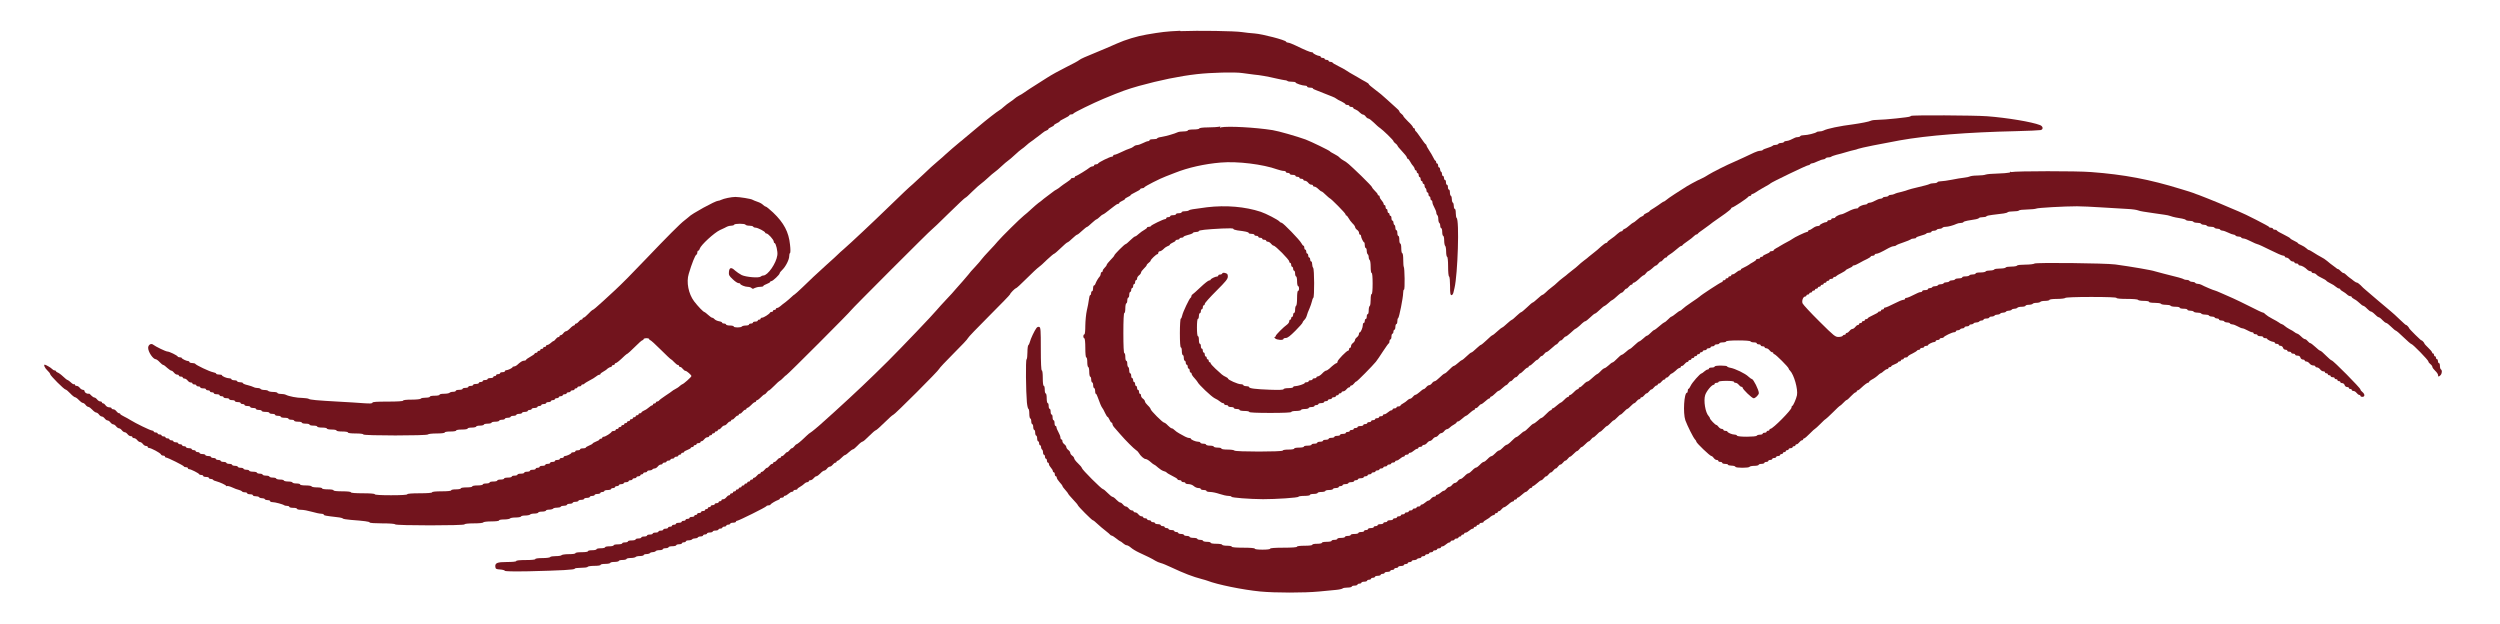
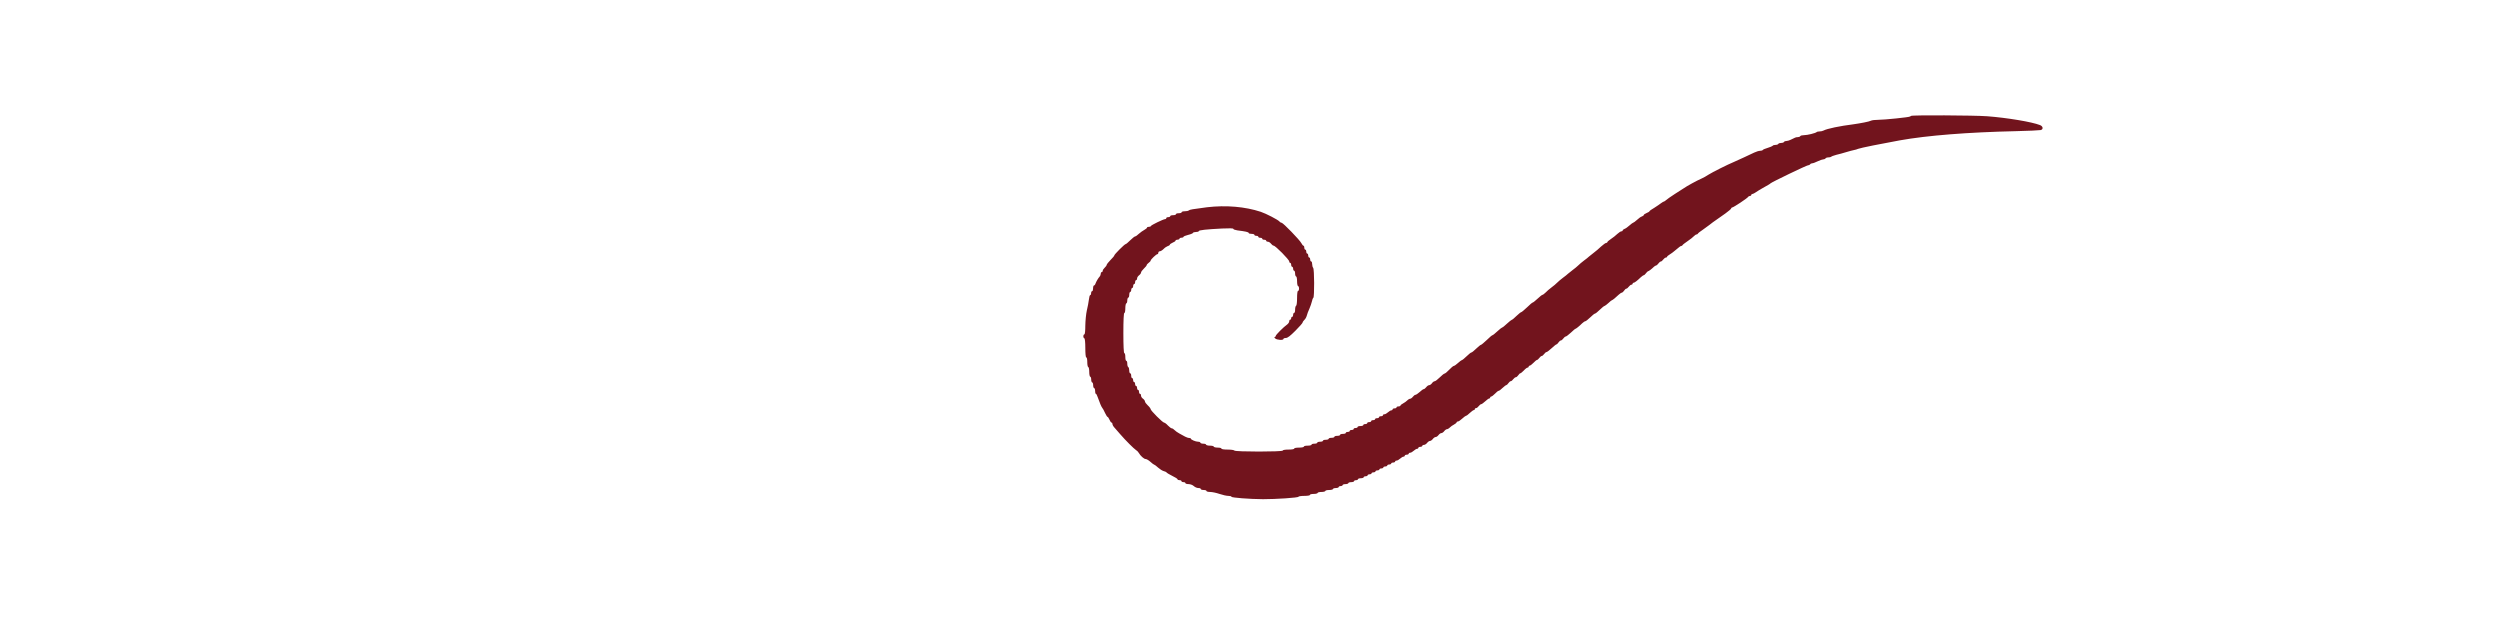
<svg xmlns="http://www.w3.org/2000/svg" id="Livello_1" version="1.1" viewBox="0 0 280 69.92">
  <defs>
    <style> .st0 { fill: #72141d; fill-rule: evenodd; } </style>
  </defs>
-   <path class="st0" d="M132.12,3.45c-1.52.07-2.06.14-3.7.42-1.07.18-2.38.58-3.34,1.01-.32.14-.85.36-1.17.51-.32.13-.9.38-1.29.54s-.91.39-1.17.49-.52.26-.6.32c-.06.07-.73.43-1.46.79s-1.68.89-2.11,1.17c-1.78,1.13-2.55,1.62-2.66,1.72-.06.06-.28.18-.47.28-.2.11-.43.26-.52.35s-.29.23-.44.33c-.35.23-.49.35-.81.62-.13.13-.33.28-.45.35-.23.12-1.5,1.11-2.36,1.84-.18.15-.56.47-.85.71s-.64.54-.79.66c-.16.14-.32.28-.39.32-.28.22-1.52,1.29-1.66,1.43-.09.1-.47.43-.85.75-.39.32-1.08.95-1.56,1.42-.48.45-1.03.95-1.22,1.13-.45.38-1.13,1.02-2.88,2.72-1.52,1.48-4.12,3.92-4.87,4.57-.27.23-.56.49-.64.58s-.66.62-1.29,1.18c-.61.56-1.27,1.16-1.46,1.34-.18.17-.72.7-1.2,1.15-.48.46-.9.84-.93.84s-.18.12-.32.26c-.15.15-.45.4-.66.57-.23.16-.51.39-.61.48-.12.11-.28.19-.35.19s-.14.04-.14.11c0,.06-.07.11-.16.11s-.16.04-.16.11c0,.06-.06.11-.15.11s-.17.04-.19.09c-.06.15-.71.56-.88.56-.1,0-.17.04-.17.11,0,.06-.07.11-.16.11s-.16.04-.16.11c0,.06-.12.11-.27.11s-.27.04-.27.11c0,.06-.1.11-.22.11s-.22.04-.22.11c0,.06-.16.11-.36.11s-.41.06-.44.11c-.09.14-.91.14-.91,0,0-.06-.19-.11-.43-.11s-.43-.06-.43-.11c0-.06-.1-.11-.22-.11s-.22-.04-.22-.1-.16-.13-.36-.16c-.2-.04-.42-.14-.49-.23s-.19-.16-.26-.16-.27-.15-.46-.32c-.19-.18-.38-.32-.41-.32-.12,0-.73-.64-1.16-1.2-.63-.84-.89-2.15-.6-3.08.35-1.18.72-2.09.85-2.14.06-.02.11-.13.11-.25,0-.11.04-.2.1-.2s.14-.1.17-.23c.14-.42,1.61-1.77,2.26-2.08.35-.16.72-.33.81-.39.11-.06.31-.1.45-.1.15,0,.3-.04.33-.11s.32-.11.64-.11.61.04.64.11c.03.06.23.11.43.11s.4.04.43.11c.03.06.15.11.27.11.23,0,1.07.43,1.07.56,0,.04.06.09.14.09.19,0,.82.7.82.91,0,.09.04.16.09.16.15,0,.38.97.31,1.37-.12.9-1.07,2.27-1.57,2.27-.1,0-.23.06-.3.12-.18.18-1.62.06-2.12-.17-.23-.12-.57-.35-.75-.51-.42-.4-.63-.35-.68.15-.03.35.02.45.42.82.25.25.54.44.64.44.12,0,.2.03.2.07,0,.13.55.35.86.35.15,0,.35.06.41.13.11.11.18.11.35,0,.12-.06.39-.13.59-.13s.38-.04.38-.09c0-.06.17-.15.38-.23s.38-.18.38-.23c0-.04.06-.09.14-.09.16,0,.93-.73.93-.88,0-.06.13-.23.3-.39.39-.38.77-1.15.77-1.52,0-.17.04-.33.09-.36.06-.03.06-.45,0-.94-.14-1.4-.68-2.44-1.9-3.6-.39-.36-.75-.66-.82-.66-.06,0-.19-.09-.3-.19-.1-.12-.38-.27-.63-.35-.25-.09-.49-.18-.56-.23-.15-.1-1.44-.31-1.91-.31-.43,0-1.31.18-1.6.33-.11.06-.26.1-.33.1-.31,0-3.01,1.48-3.29,1.81-.03.04-.25.2-.48.39-.44.32-1.96,1.85-4.32,4.32-1.57,1.65-2.66,2.75-3.48,3.51-.32.29-.89.82-1.28,1.18-.81.74-1.14,1.02-1.22,1.02-.03,0-.25.19-.47.43s-.46.43-.52.43-.12.04-.12.11c0,.06-.06.11-.14.11s-.2.1-.29.22-.22.22-.29.22-.14.04-.14.11c0,.06-.06.11-.12.11s-.26.14-.42.32c-.16.17-.36.32-.45.32-.07,0-.22.1-.3.22s-.22.22-.29.22-.14.04-.14.11c0,.06-.06.11-.14.11s-.2.1-.29.22-.19.22-.25.22c-.04,0-.18.1-.31.22s-.3.22-.38.22-.14.04-.14.11c0,.06-.07.11-.16.11s-.16.04-.16.11c0,.06-.07.11-.16.11s-.16.04-.16.11c0,.06-.07.11-.16.11s-.16.04-.16.11c0,.06-.07.11-.16.11s-.16.04-.16.09c0,.06-.22.2-.48.35s-.48.29-.48.35c0,.04-.1.09-.22.09-.19,0-.43.15-.81.51-.09.07-.23.14-.31.14-.1,0-.17.03-.17.07,0,.1-.52.35-.72.35-.07,0-.14.04-.14.11,0,.06-.12.11-.27.11s-.27.04-.27.11c0,.06-.1.11-.22.11s-.22.04-.22.11c0,.06-.07.11-.16.11s-.16.04-.16.11c0,.06-.14.11-.32.11-.17,0-.32.04-.32.11,0,.06-.12.11-.27.11s-.27.04-.27.11c0,.06-.1.11-.22.11s-.22.04-.22.11c0,.06-.14.11-.32.11-.17,0-.32.04-.32.11,0,.06-.12.11-.27.11s-.27.04-.27.11c0,.06-.14.11-.32.11-.17,0-.32.04-.32.11,0,.06-.17.11-.38.11s-.38.04-.38.11c0,.06-.14.11-.31.11-.18,0-.35.06-.39.11s-.3.11-.6.11-.52.04-.52.11c0,.06-.23.11-.54.11s-.54.04-.54.11c0,.06-.22.11-.47.11s-.52.04-.55.11c-.03.06-.49.11-1.03.11-.57,0-.95.04-.95.11s-.64.11-1.72.11c-1.22,0-1.72.03-1.72.12,0,.1-.27.11-.99.06-.55-.04-1.85-.13-2.88-.18-2.34-.13-3.13-.2-3.27-.31-.06-.04-.38-.09-.7-.1-.61,0-1.52-.18-1.85-.35-.11-.06-.36-.1-.57-.1s-.38-.06-.38-.11c0-.06-.22-.11-.47-.11s-.52-.06-.55-.11c-.03-.06-.23-.11-.43-.11s-.4-.06-.43-.11c-.03-.06-.18-.11-.33-.11-.14,0-.35-.04-.45-.1-.1-.06-.41-.16-.69-.23-.29-.06-.52-.17-.52-.22,0-.06-.14-.1-.32-.1-.17,0-.32-.06-.32-.11,0-.06-.14-.11-.32-.11-.17,0-.32-.06-.32-.11,0-.06-.11-.11-.25-.11-.28,0-.82-.23-.82-.35,0-.04-.14-.07-.32-.07-.17,0-.32-.04-.32-.1s-.15-.12-.35-.16c-.39-.07-1.94-.81-1.99-.94-.02-.04-.18-.09-.35-.09s-.31-.06-.31-.11c0-.06-.06-.11-.14-.11-.19,0-.72-.26-.72-.35,0-.04-.1-.07-.2-.07-.12,0-.23-.03-.25-.09-.06-.13-.94-.56-1.16-.56-.18,0-1.31-.55-1.58-.76-.23-.2-.57,0-.57.35,0,.46.55,1.28.87,1.28.06,0,.26.14.42.32s.35.32.41.32c.06,0,.25.14.43.32.19.17.41.32.48.32s.2.1.29.22.23.22.35.22.19.04.19.11c0,.06.1.11.22.11s.22.04.22.11c0,.06.09.11.19.11s.26.1.35.22.23.22.35.22.19.04.19.11c0,.06.1.11.22.11s.22.04.22.11c0,.06.1.11.22.11s.22.04.22.11c0,.06.15.11.32.11.18,0,.32.04.32.11,0,.06.1.11.22.11s.22.04.22.11c0,.06.1.11.22.11s.22.04.22.11c0,.06.15.11.32.11.18,0,.32.04.32.11,0,.06.1.11.22.11s.22.04.22.11c0,.06.15.11.32.11.18,0,.32.04.32.11,0,.06.15.11.32.11.18,0,.32.04.32.11,0,.06.15.11.32.11.18,0,.32.04.32.11,0,.06.1.11.22.11s.22.04.22.11c0,.06.15.11.32.11.18,0,.32.04.32.11,0,.06.15.11.32.11.18,0,.32.04.32.11,0,.06.15.11.32.11.18,0,.32.04.32.11,0,.06.19.11.43.11s.43.04.43.11c0,.06.15.11.32.11.18,0,.32.04.32.11,0,.06.15.11.32.11.18,0,.32.04.32.11,0,.06.19.11.43.11s.43.04.43.11c0,.06.15.11.32.11.18,0,.32.04.32.11,0,.06.19.11.43.11s.43.04.43.11c0,.06.19.11.43.11s.43.04.43.11c0,.06.19.11.43.11s.43.04.43.11c0,.06.25.11.54.11s.54.04.54.11c0,.06.25.11.54.11s.54.04.54.11.29.11.64.11.64.04.64.11.35.11.86.11.86.04.86.11c0,.15,7.15.15,7.24,0,.03-.06.47-.11.98-.11s.9-.04.9-.11.29-.11.64-.11.64-.04.64-.11.29-.11.64-.11.64-.04.64-.11.22-.11.48-.11.48-.06.48-.11c0-.06.19-.11.43-.11s.43-.06.43-.11c0-.06.19-.11.43-.11s.43-.06.43-.11c0-.06.19-.11.43-.11s.43-.06.43-.11c0-.06.15-.11.32-.11.18,0,.32-.06.32-.11,0-.06.15-.11.32-.11.18,0,.32-.06.32-.11,0-.06.15-.11.32-.11.18,0,.32-.06.32-.11,0-.06.15-.11.32-.11.18,0,.32-.06.32-.11,0-.06.15-.11.32-.11.18,0,.32-.06.32-.11,0-.06.1-.11.22-.11s.22-.06.22-.11c0-.06.15-.11.32-.11.18,0,.32-.06.32-.11,0-.06.1-.11.22-.11s.22-.06.22-.11c0-.06.12-.11.27-.11s.27-.06.27-.11c0-.06.12-.11.27-.11s.27-.06.27-.11c0-.06.1-.11.22-.11s.22-.06.22-.11c0-.06.1-.11.22-.11s.22-.06.22-.11c0-.06.1-.11.22-.11s.22-.06.22-.11c0-.06.1-.11.22-.11s.22-.06.22-.11c0-.06.1-.11.22-.11s.22-.06.22-.11c0-.06.1-.11.22-.11s.22-.06.22-.11c0-.06.07-.11.16-.11s.16-.06.16-.11c0-.06.1-.11.22-.11s.22-.06.22-.11c0-.06.06-.11.15-.11s.17-.03.19-.09c.02-.04.28-.19.57-.35.3-.15.63-.35.74-.45.12-.11.28-.19.35-.19s.14-.04.14-.09c0-.06.13-.16.3-.25.16-.09.39-.23.49-.35.12-.1.28-.18.35-.18s.14-.06.14-.11c0-.06.07-.11.16-.11s.16-.06.16-.11c0-.06.04-.11.11-.11.1,0,.43-.27,1.02-.84.14-.13.29-.23.32-.23s.4-.35.81-.75c.41-.42.79-.75.86-.75.06,0,.11-.06.11-.11,0-.06.15-.11.32-.11.18,0,.32.04.32.11,0,.06.06.11.11.11.06,0,.59.48,1.18,1.07s1.1,1.07,1.14,1.07c.03,0,.2.14.36.32s.35.32.42.32.12.04.12.11c0,.06.06.11.14.11s.2.1.29.22.22.22.3.22c.13,0,.66.46.66.58,0,.11-.91.92-1.03.92-.02,0-.15.09-.27.19-.11.12-.35.27-.51.35s-.31.18-.35.22-.36.27-.75.52-.71.51-.73.56c-.02.04-.11.09-.19.09s-.15.04-.15.11c0,.06-.07.11-.16.11s-.16.04-.16.11c0,.06-.06.11-.11.11-.06,0-.22.1-.35.22s-.36.28-.54.35c-.16.07-.3.17-.3.22,0,.06-.07.09-.16.09s-.16.04-.16.11c0,.06-.07.11-.16.11s-.16.04-.16.11c0,.06-.07.11-.16.11s-.16.04-.16.11c0,.06-.07.11-.16.11s-.16.04-.16.11c0,.06-.07.11-.16.11s-.16.04-.16.11c0,.06-.07.11-.16.11s-.16.04-.16.11c0,.06-.07.11-.16.11s-.16.04-.16.11c0,.06-.07.11-.16.11s-.16.04-.16.11c0,.06-.07.11-.16.11s-.16.04-.16.11c0,.06-.1.11-.2.11-.12,0-.23.04-.25.09-.06.15-.71.56-.88.56-.1,0-.17.04-.17.11,0,.06-.07.11-.16.11s-.16.04-.16.09c0,.06-.17.15-.38.23s-.38.18-.38.22-.17.13-.38.22-.38.18-.38.23c0,.04-.14.09-.32.09-.17,0-.32.04-.32.11,0,.06-.12.11-.27.11s-.27.04-.27.11c0,.06-.1.11-.22.11s-.22.03-.22.07c0,.1-.52.35-.72.35-.07,0-.14.04-.14.11,0,.06-.1.11-.22.11s-.22.04-.22.11c0,.06-.12.11-.27.11s-.27.04-.27.11c0,.06-.12.11-.27.11s-.27.04-.27.11c0,.06-.12.11-.27.11s-.27.04-.27.11c0,.06-.14.11-.32.11-.17,0-.32.04-.32.11,0,.06-.1.11-.22.11s-.22.04-.22.11c0,.06-.14.11-.32.11-.17,0-.32.04-.32.11,0,.06-.14.11-.32.11-.17,0-.32.04-.32.11,0,.06-.17.11-.38.11s-.38.04-.38.11c0,.06-.14.11-.32.11-.17,0-.32.04-.32.11,0,.06-.19.11-.43.11s-.43.04-.43.11c0,.06-.17.11-.38.11s-.38.04-.38.11c0,.06-.19.11-.43.11s-.43.04-.43.11c0,.06-.17.11-.38.11s-.38.04-.38.11c0,.06-.27.11-.59.11s-.59.04-.59.11-.29.11-.64.11-.64.04-.64.11c0,.06-.23.11-.54.11s-.54.04-.54.11-.43.11-1.07.11-1.07.04-1.07.11-.54.11-1.39.11-1.39.04-1.39.11-.68.11-1.82.11-1.82-.04-1.82-.11-.52-.11-1.34-.11-1.34-.04-1.34-.11-.4-.11-.97-.11-.97-.04-.97-.11-.29-.11-.64-.11-.64-.04-.64-.11-.27-.11-.59-.11-.59-.06-.59-.11c0-.06-.29-.11-.64-.11s-.64-.04-.64-.11-.19-.11-.43-.11-.43-.06-.43-.11c0-.06-.22-.11-.48-.11s-.48-.06-.48-.11c0-.06-.19-.11-.43-.11s-.43-.06-.43-.11c0-.06-.17-.11-.38-.11s-.38-.06-.38-.11c0-.06-.17-.11-.38-.11s-.38-.06-.38-.11c0-.06-.14-.11-.32-.11-.17,0-.32-.06-.32-.11,0-.06-.19-.11-.43-.11s-.43-.06-.43-.11c0-.06-.14-.11-.32-.11-.17,0-.32-.06-.32-.11,0-.06-.14-.11-.32-.11-.17,0-.32-.06-.32-.11,0-.06-.14-.11-.32-.11-.17,0-.32-.06-.32-.11,0-.06-.14-.11-.32-.11-.17,0-.32-.06-.32-.11,0-.06-.14-.11-.32-.11-.17,0-.32-.06-.32-.11,0-.06-.12-.11-.27-.11s-.27-.06-.27-.11c0-.06-.12-.11-.27-.11s-.27-.06-.27-.11c0-.06-.14-.11-.32-.11-.17,0-.32-.06-.32-.11,0-.06-.14-.11-.32-.11-.17,0-.32-.06-.32-.11,0-.06-.1-.11-.22-.11s-.22-.06-.22-.11c0-.06-.1-.11-.22-.11s-.22-.06-.22-.11c0-.06-.14-.11-.32-.11-.17,0-.32-.06-.32-.11,0-.06-.1-.11-.22-.11s-.22-.06-.22-.11c0-.06-.1-.11-.22-.11s-.22-.06-.22-.11c0-.06-.12-.11-.27-.11s-.27-.06-.27-.11c0-.06-.1-.11-.22-.11s-.22-.06-.22-.11c0-.06-.1-.11-.22-.11s-.22-.06-.22-.11c0-.06-.1-.11-.22-.11s-.22-.06-.22-.11c0-.06-.1-.11-.22-.11s-.22-.06-.22-.11c0-.06-.1-.11-.22-.11s-.22-.06-.22-.11c0-.06-.09-.11-.18-.11-.19,0-1.85-.81-2.44-1.18-.17-.12-.51-.29-.72-.4-.23-.11-.41-.23-.41-.27,0-.06-.06-.09-.14-.09s-.2-.1-.29-.22-.23-.22-.35-.22-.19-.06-.19-.11c0-.06-.12-.11-.27-.11s-.32-.1-.4-.22-.19-.22-.27-.22-.14-.06-.14-.11c0-.06-.09-.11-.19-.11s-.26-.1-.35-.22-.23-.22-.31-.22c-.07,0-.23-.1-.35-.23-.1-.12-.22-.22-.26-.2-.17.06-.48-.11-.48-.26,0-.1-.09-.17-.19-.17s-.26-.1-.35-.22-.23-.22-.35-.22-.19-.06-.19-.12c0-.06-.04-.09-.09-.06-.06.03-.22-.06-.38-.22-.15-.14-.32-.26-.36-.26-.06,0-.28-.18-.52-.41-.23-.22-.51-.41-.59-.43s-.17-.09-.18-.14c-.02-.06-.1-.1-.18-.1-.07,0-.19-.07-.27-.16-.11-.13-.71-.48-.82-.48-.15,0,.02.4.29.64.18.16.32.35.32.42,0,.16,1.57,1.73,1.73,1.73.06,0,.3.19.52.43s.47.43.54.43c.07,0,.27.14.43.32.16.17.36.32.45.32.07,0,.22.1.3.22s.23.22.3.22c.09,0,.29.15.45.32.16.18.36.32.45.32.07,0,.22.1.3.22s.23.22.32.22.23.1.32.22.23.22.32.22.23.1.32.22.23.22.32.22.23.1.32.22.23.22.32.22.23.1.32.22.23.22.32.22.23.1.32.22.23.22.35.22.19.04.19.11c0,.06.09.11.19.11s.26.1.35.22.23.22.32.22.23.1.32.22.23.22.35.22.19.04.19.11c0,.06.06.11.14.11.23,0,1.27.56,1.33.71.03.09.15.15.26.15s.2.04.2.11c0,.06.06.11.14.11.16,0,1.94.88,1.98.99.02.06.13.09.25.09.11,0,.2.04.2.11,0,.06.06.11.15.11.18,0,1.07.45,1.11.56.02.06.13.09.25.09.11,0,.2.04.2.11,0,.06.15.11.32.11.18,0,.32.04.32.11,0,.06.1.11.2.11.12,0,.23.04.27.1s.19.13.35.16c.44.12,1.11.43,1.11.52,0,.04.04.06.11.02.06-.03.31.03.57.15.25.12.59.25.75.28.16.04.32.12.35.17s.17.1.32.1c.14,0,.26.04.26.11,0,.06.15.11.32.11.18,0,.32.04.32.11,0,.06.14.11.31.11.18,0,.35.04.39.11.03.06.18.11.32.11s.29.04.32.11.18.11.33.11c.14,0,.26.04.26.11,0,.06.11.11.25.11.3,0,1.22.25,1.32.35.04.04.19.07.33.07.13,0,.25.04.25.11,0,.06.19.11.43.11s.43.04.43.11c0,.06.2.11.46.11s.79.1,1.2.22c.42.12.88.22,1.05.22.16,0,.29.04.29.1,0,.1.17.13,1.53.29.33.03.61.11.61.15s.4.11.89.15c1.46.11,2.11.19,2.11.29,0,.06.62.1,1.39.1.81,0,1.42.04,1.46.11.09.15,7.78.15,7.78,0,0-.06.41-.11,1.01-.11s1.05-.04,1.08-.11c.03-.06.45-.11.92-.11s.85-.04.85-.11.26-.11.58-.11.62-.06.65-.11c.03-.06.33-.11.65-.11s.58-.06.58-.11c0-.06.22-.11.47-.11s.52-.06.55-.11c.03-.06.26-.11.49-.11s.42-.06.42-.11c0-.06.19-.11.43-.11s.43-.06.43-.11c0-.06.16-.11.36-.11s.41-.06.44-.11c.03-.06.23-.11.43-.11s.4-.04.43-.11.2-.11.39-.11c.17,0,.31-.06.31-.11,0-.06.15-.11.32-.11.18,0,.32-.06.32-.11,0-.06.15-.11.32-.11.18,0,.32-.06.32-.11,0-.06.15-.11.32-.11.18,0,.32-.06.32-.11,0-.06.15-.11.32-.11.18,0,.32-.06.32-.11,0-.06.12-.11.27-.11s.27-.06.27-.11c0-.06.15-.11.32-.11.18,0,.32-.06.32-.11,0-.06.1-.11.22-.11s.22-.06.22-.11c0-.06.17-.11.38-.11s.38-.06.38-.11c0-.06.1-.11.22-.11s.22-.06.22-.11c0-.06.1-.11.22-.11s.22-.06.22-.11c0-.06.12-.11.27-.11s.27-.06.27-.11c0-.06.12-.11.27-.11s.27-.06.27-.11c0-.06.1-.11.22-.11s.22-.06.22-.11c0-.06.1-.11.22-.11s.22-.06.22-.11c0-.06.1-.11.22-.11s.22-.06.22-.11c0-.06.07-.11.16-.11s.16-.06.16-.11c0-.06.1-.11.22-.11s.22-.06.22-.11c0-.06.12-.11.26-.11.15,0,.3-.06.33-.11.03-.06.15-.11.25-.11.11,0,.26-.1.35-.22s.23-.22.35-.22.19-.06.19-.11c0-.06.1-.11.22-.11s.22-.06.22-.11c0-.06.1-.11.22-.11s.22-.06.22-.11c0-.06.1-.11.22-.11s.22-.06.22-.11c0-.06.1-.11.22-.11s.22-.06.22-.11c0-.06.07-.11.16-.11s.16-.06.16-.11c0-.06.07-.11.16-.11s.16-.04.16-.09c0-.06.17-.15.38-.23s.38-.18.38-.23c0-.04.07-.09.16-.09s.16-.06.16-.11c0-.06.07-.11.16-.11s.16-.06.16-.11c0-.06.1-.11.22-.11s.22-.06.22-.11c0-.06.06-.11.14-.11s.2-.1.29-.22.23-.22.35-.22.19-.06.19-.11c0-.06.07-.11.16-.11s.16-.06.16-.11c0-.06.07-.11.16-.11s.16-.06.16-.11c0-.06.07-.11.16-.11s.16-.06.16-.11c0-.06.06-.11.14-.11s.2-.1.29-.22.23-.22.32-.22.23-.1.32-.22.22-.22.29-.22.14-.06.14-.11c0-.06.06-.11.14-.11s.2-.1.29-.22.22-.22.29-.22.14-.06.14-.11c0-.06.06-.11.14-.11s.2-.1.29-.22.22-.22.29-.22.14-.06.14-.11c0-.06.06-.11.12-.11s.26-.15.42-.32c.16-.18.35-.32.42-.32s.12-.06.12-.11c0-.06.06-.11.12-.11s.26-.15.42-.32c.16-.18.35-.32.4-.32s.16-.1.25-.22.19-.22.25-.22c.04,0,.32-.25.61-.54.29-.3.56-.54.59-.54.04,0,.22-.15.38-.32.16-.18.33-.32.36-.32.09,0,7.25-7.17,7.25-7.26,0-.07,8.97-9.05,9.05-9.05.03,0,.86-.79,1.85-1.77,1-.98,1.84-1.77,1.88-1.77.06,0,.42-.32.82-.73.41-.4.85-.79.99-.88.13-.09.47-.38.75-.64s.62-.56.75-.64.47-.38.75-.64.62-.56.75-.64.47-.38.75-.64.62-.56.75-.64.38-.28.54-.43.41-.35.54-.43.32-.23.43-.32.3-.23.43-.32.33-.25.45-.35c.12-.11.31-.22.42-.25.12-.04.2-.11.2-.15,0-.06.15-.15.32-.23.18-.07.32-.17.32-.22s.15-.14.32-.22c.18-.07.32-.17.32-.22,0-.03.25-.18.54-.32.3-.14.54-.29.54-.35,0-.04.1-.09.22-.09s.22-.04.22-.09c0-.09,2.25-1.19,3.38-1.66,2.08-.87,2.65-1.06,3.97-1.44,2.33-.64,4.54-1.1,6.49-1.32,1.57-.18,4.3-.25,5.11-.12.41.06.99.14,1.28.17.71.06,1.56.22,2.47.43.42.1.86.18,1,.2.13,0,.27.06.31.1.03.04.26.07.48.07s.41.03.41.09c0,.1.77.35,1.07.35.12,0,.22.04.22.11,0,.06.15.11.32.11.18,0,.32.03.32.09,0,.04.16.13.35.19.18.07.59.23.88.35.3.12.71.28.91.36.2.07.43.19.49.25.06.06.32.2.57.31.23.12.44.25.44.3,0,.04.1.09.22.09s.22.04.22.11c0,.06.1.11.22.11s.22.04.22.1.1.14.22.17c.12.04.35.18.48.33.14.14.32.26.4.26.09,0,.22.1.3.22s.22.22.29.22c.09,0,.35.2.61.45.26.26.57.54.71.62.33.23,1.5,1.36,1.5,1.47,0,.06.1.16.22.25.12.09.22.19.22.25,0,.04.16.25.35.44.48.51.72.81.72.92,0,.06.04.11.09.11.06,0,.16.13.25.29.09.17.23.4.35.51.1.12.18.28.18.35s.06.14.11.14c.06,0,.11.07.11.16s.06.16.11.16c.06,0,.11.1.11.22s.06.22.11.22c.06,0,.11.1.11.22s.06.22.11.22c.06,0,.11.07.11.16s.06.16.11.16c.06,0,.11.1.11.2,0,.12.06.25.11.28.06.03.11.16.11.28,0,.11.06.2.11.2.06,0,.11.1.11.22s.06.22.11.22c.06,0,.11.1.11.22s.06.22.11.22c.06,0,.11.1.11.22s.1.38.22.59.22.47.22.59c0,.11.06.23.11.27.06.03.11.23.11.43s.06.4.11.43c.06.03.11.18.11.33,0,.14.06.26.11.26.06,0,.11.19.11.43s.06.43.11.43c.06,0,.11.23.11.52s.06.57.11.6c.06.03.11.33.11.65s.06.58.11.58c.06,0,.11.43.11,1.06s.04,1.1.11,1.14.11.52.11,1.08c0,.81.03,1.01.16,1.01.09,0,.18-.13.22-.3.04-.16.09-.39.12-.51.36-1.52.56-7.65.23-7.84-.04-.03-.09-.27-.09-.54s-.04-.47-.11-.47c-.06,0-.11-.14-.11-.31,0-.18-.04-.35-.11-.39-.06-.03-.11-.2-.11-.38s-.04-.35-.11-.38c-.06-.03-.11-.2-.11-.39,0-.17-.04-.31-.11-.31-.06,0-.11-.12-.11-.27s-.04-.27-.11-.27c-.06,0-.11-.12-.11-.27s-.04-.27-.11-.27c-.06,0-.11-.1-.11-.22s-.04-.22-.11-.22c-.06,0-.11-.1-.11-.2,0-.12-.04-.25-.11-.28-.06-.03-.11-.16-.11-.28,0-.11-.04-.2-.11-.2-.06,0-.11-.1-.11-.22s-.04-.22-.11-.22c-.06,0-.11-.07-.11-.16s-.03-.16-.09-.16c-.04,0-.14-.16-.23-.35-.09-.18-.29-.55-.46-.79-.16-.25-.3-.49-.3-.55,0-.06-.04-.13-.09-.15-.06-.02-.3-.35-.56-.73s-.51-.72-.56-.73c-.04-.02-.09-.11-.09-.19s-.04-.15-.11-.15c-.06,0-.11-.06-.11-.11,0-.06-.23-.35-.54-.63-.29-.29-.54-.57-.54-.62s-.1-.16-.22-.25-.22-.2-.22-.27c0-.06-.2-.28-.45-.48-.23-.2-.66-.59-.95-.86-.41-.39-.88-.77-1.4-1.16-.35-.26-.62-.49-.62-.54,0-.06-.16-.17-.35-.27-.19-.1-.59-.32-.89-.51-.29-.17-.61-.35-.7-.4s-.32-.18-.52-.32c-.19-.13-.63-.38-.97-.54s-.61-.33-.63-.38-.13-.09-.25-.09c-.11,0-.2-.06-.2-.11,0-.06-.1-.11-.22-.11s-.22-.06-.22-.11c0-.06-.1-.11-.22-.11s-.22-.06-.22-.11c0-.06-.06-.11-.14-.11-.19,0-.72-.26-.72-.35,0-.04-.07-.07-.16-.07-.16,0-.72-.23-1.81-.76-.35-.17-.72-.31-.82-.31-.1,0-.2-.04-.23-.11-.06-.18-2.67-.86-3.52-.92-.44-.03-1.07-.1-1.39-.15-.79-.13-4.93-.19-6.92-.11h0l-.03-.04Z" />
  <path class="st0" d="M213.89,13.06c-.07.07-2.82.36-3.54.36-.33,0-.7.04-.81.1-.17.1-1.17.29-1.95.4-1.52.19-2.97.49-3.35.7-.11.06-.3.1-.44.1s-.29.03-.33.07c-.12.12-1.04.35-1.43.35-.18,0-.38.04-.41.11-.03.06-.16.11-.28.11-.2,0-.3.04-.81.3-.14.07-.35.13-.45.13-.12,0-.25.04-.28.11-.03.06-.18.11-.32.11s-.29.04-.32.11c-.03.06-.18.11-.32.11s-.28.04-.31.1c-.03.04-.28.15-.55.23s-.52.18-.55.23c-.03.06-.17.1-.31.1s-.43.09-.66.2c-.59.29-1.74.81-2.23,1.03-.77.32-2.46,1.17-2.9,1.45-.23.15-.57.35-.75.42-.54.23-1.73.89-2.03,1.11-.06.04-.51.32-.97.62s-.91.61-1,.7-.19.15-.23.15-.18.09-.31.18c-.13.11-.47.33-.76.52-.3.17-.55.35-.55.39,0,.04-.14.13-.32.2-.17.07-.32.17-.32.23,0,.04-.1.11-.2.15-.12.03-.36.2-.56.39-.18.17-.38.31-.42.31s-.23.14-.42.31c-.19.18-.44.35-.56.39-.11.04-.2.12-.2.17s-.06.1-.15.1c-.07,0-.28.13-.45.29-.17.17-.49.42-.72.57-.22.15-.4.3-.4.35,0,.06-.06.09-.14.09-.06,0-.32.18-.56.4-.23.23-.61.54-.82.7s-.45.35-.54.43c-.07.07-.32.28-.55.44-.22.17-.52.41-.64.54s-.42.36-.63.52-.45.35-.54.43c-.07.07-.32.28-.55.44-.22.17-.52.41-.64.54s-.42.38-.64.54c-.23.17-.52.42-.66.57-.14.14-.3.26-.35.26-.06,0-.29.19-.55.43-.25.23-.49.43-.54.43s-.33.23-.64.54c-.31.29-.6.54-.65.54s-.29.19-.54.43c-.23.23-.47.43-.52.43-.04,0-.28.19-.54.43-.25.23-.48.43-.54.43-.04,0-.28.19-.54.43-.25.23-.49.43-.54.43s-.33.23-.64.54c-.31.29-.6.54-.65.54s-.29.19-.54.43c-.23.23-.48.43-.54.43s-.29.19-.54.43c-.23.23-.48.43-.54.43-.04,0-.23.15-.42.32-.19.18-.4.32-.46.32s-.3.19-.52.43-.46.43-.52.43-.3.19-.54.43-.49.43-.57.43-.22.1-.3.22-.23.22-.32.22-.23.1-.32.22-.22.22-.28.22-.27.14-.45.32c-.19.17-.41.32-.48.32s-.2.1-.29.22-.23.22-.31.22c-.07,0-.23.09-.32.19-.1.1-.3.25-.46.33-.17.09-.3.19-.3.25,0,.04-.1.09-.22.09s-.22.04-.22.11c0,.06-.1.11-.22.11s-.22.04-.22.11c0,.06-.06.11-.14.11s-.25.1-.38.22-.3.22-.4.22c-.09,0-.16.04-.16.11,0,.06-.1.11-.22.11s-.22.04-.22.11c0,.06-.1.11-.22.11s-.22.04-.22.11c0,.06-.1.11-.22.11s-.22.04-.22.11c0,.06-.1.11-.22.11s-.22.04-.22.11c0,.06-.1.11-.22.11s-.22.04-.22.11c0,.06-.14.11-.32.11-.17,0-.32.04-.32.11,0,.06-.1.11-.22.11s-.22.04-.22.11c0,.06-.1.11-.22.11s-.22.04-.22.11c0,.06-.1.11-.22.11s-.22.04-.22.11c0,.06-.14.11-.32.11-.17,0-.32.04-.32.11,0,.06-.14.11-.32.11-.17,0-.32.04-.32.11,0,.06-.14.11-.32.11-.17,0-.32.04-.32.11,0,.06-.14.11-.32.11-.17,0-.32.04-.32.11,0,.06-.14.11-.32.11-.17,0-.32.04-.32.11,0,.06-.14.11-.32.11-.17,0-.32.04-.32.11,0,.06-.19.11-.43.11s-.43.04-.43.11c0,.06-.23.11-.54.11s-.54.04-.54.11-.29.11-.64.11-.64.04-.64.11c0,.15-5.33.15-5.42,0-.03-.06-.38-.11-.76-.11s-.69-.04-.69-.11-.19-.11-.43-.11-.43-.06-.43-.11c0-.06-.19-.11-.43-.11s-.43-.06-.43-.11c0-.06-.14-.11-.32-.11-.17,0-.32-.06-.32-.11,0-.06-.11-.11-.25-.11-.28,0-.82-.23-.82-.35,0-.04-.09-.07-.18-.07-.11,0-.31-.07-.46-.15-.15-.09-.44-.25-.64-.35-.2-.11-.45-.28-.55-.39s-.23-.19-.31-.19c-.06,0-.27-.15-.43-.32-.16-.18-.35-.32-.42-.32-.16,0-1.51-1.35-1.51-1.51,0-.06-.14-.26-.32-.42-.17-.16-.32-.36-.32-.45,0-.07-.1-.22-.22-.3s-.22-.23-.22-.35-.04-.19-.11-.19c-.06,0-.11-.1-.11-.22s-.04-.22-.11-.22c-.06,0-.11-.1-.11-.22s-.04-.22-.11-.22c-.06,0-.11-.1-.11-.22s-.04-.22-.11-.22c-.06,0-.11-.1-.11-.22s-.04-.22-.11-.22c-.06,0-.11-.12-.11-.27s-.04-.27-.11-.27c-.06,0-.11-.14-.11-.31,0-.18-.04-.35-.11-.39-.06-.03-.11-.2-.11-.39,0-.17-.04-.31-.11-.31-.06,0-.11-.19-.11-.43s-.04-.43-.11-.43-.11-.82-.11-2.25.04-2.25.11-2.25.11-.25.11-.54.06-.54.11-.54c.06,0,.11-.15.11-.32,0-.18.06-.32.11-.32.06,0,.11-.15.11-.32,0-.18.06-.32.11-.32.06,0,.11-.1.11-.22s.06-.22.11-.22c.06,0,.11-.1.11-.22s.06-.22.11-.22c.06,0,.11-.1.11-.22s.06-.22.11-.22c.06,0,.11-.09.11-.19s.1-.26.22-.35.22-.23.22-.3c0-.09.15-.29.32-.45.18-.16.32-.35.32-.4s.1-.16.22-.25.22-.19.22-.25c0-.12.63-.72.76-.72.06,0,.1-.07.1-.16s.07-.16.16-.16c.1,0,.29-.12.43-.26.14-.15.36-.29.48-.33.12-.03.22-.11.22-.15,0-.06.15-.15.32-.23.18-.07.32-.17.32-.23s.1-.1.22-.1.22-.06.22-.11c0-.06.1-.11.22-.11s.22-.04.22-.09c0-.06.25-.16.54-.23.3-.07.54-.18.54-.23,0-.04.15-.09.32-.09.18,0,.32-.04.32-.1,0-.11.84-.2,2.61-.29.82-.04,1.26-.03,1.26.04,0,.06.2.13.46.17.9.11,1.26.19,1.26.29,0,.06.15.1.32.1.18,0,.32.04.32.11,0,.06.1.11.22.11s.22.04.22.11c0,.06.1.11.22.11s.22.04.22.11c0,.06.1.11.22.11s.22.04.22.11c0,.06.09.11.19.11s.26.1.35.22.22.22.29.22c.2,0,1.75,1.57,1.75,1.77,0,.09.06.16.11.16.06,0,.11.1.11.22s.06.22.11.22c.06,0,.11.1.11.22s.06.22.11.22c.06,0,.11.14.11.32,0,.17.06.32.11.32.06,0,.11.23.11.54s.06.54.11.54c.06,0,.11.12.11.27s-.04.27-.11.27-.11.33-.11.79-.04.84-.11.87c-.06.03-.11.23-.11.44s-.04.36-.11.36c-.06,0-.11.1-.11.22s-.04.22-.11.22c-.06,0-.11.07-.11.16s-.04.16-.11.16c-.06,0-.11.09-.11.19s-.11.26-.23.35c-.39.27-1.28,1.16-1.28,1.28,0,.06-.06.12-.12.12s-.04.07.06.16c.17.18.92.23.92.06,0-.06.12-.11.27-.11.2,0,.49-.23,1.07-.81.44-.44.81-.86.81-.92s.09-.19.19-.29c.12-.1.23-.31.28-.49.04-.17.17-.52.29-.77.12-.26.23-.62.28-.81.03-.18.11-.38.16-.41.13-.09.12-3.22-.02-3.36-.06-.06-.11-.25-.11-.41s-.04-.3-.11-.3c-.06,0-.11-.1-.11-.22s-.04-.22-.11-.22c-.06,0-.11-.1-.11-.22s-.04-.22-.11-.22c-.06,0-.11-.1-.11-.22s-.04-.22-.11-.22c-.06,0-.11-.1-.11-.22s-.04-.22-.09-.22c-.06,0-.16-.13-.25-.3-.18-.35-2.04-2.27-2.2-2.27-.06,0-.18-.06-.25-.15-.16-.19-1.51-.89-2.09-1.08-1.76-.58-3.9-.76-6.02-.51-1.66.22-1.93.26-2.03.35-.06.06-.27.1-.46.1s-.35.04-.35.11c0,.06-.14.11-.32.11-.17,0-.32.04-.32.11,0,.06-.14.11-.32.11-.17,0-.32.04-.32.11,0,.06-.1.11-.22.11s-.22.04-.22.11c0,.06-.06.11-.13.11-.19,0-1.59.68-1.59.77,0,.04-.1.09-.22.09s-.22.04-.22.09c0,.06-.13.16-.29.25-.17.09-.44.28-.62.44-.17.17-.36.3-.43.3-.06,0-.3.2-.54.43-.23.23-.46.43-.52.43-.11,0-1.26,1.15-1.26,1.26,0,.06-.19.28-.43.52-.23.23-.42.48-.43.55,0,.06-.1.2-.22.31s-.22.26-.22.35c0,.07-.04.14-.11.14-.06,0-.11.09-.11.19s-.06.25-.12.31c-.15.15-.39.56-.48.81-.03.11-.11.19-.16.19s-.1.14-.1.32c0,.17-.04.32-.11.32-.06,0-.11.1-.11.22s-.04.22-.1.22-.12.23-.15.51c-.03.29-.14.82-.23,1.21s-.16,1.15-.17,1.68c0,.59-.04,1-.11,1-.06,0-.11.1-.11.22s.06.22.11.22c.06,0,.11.43.11,1.07s.04,1.07.11,1.07.11.23.11.54.06.54.11.54c.06,0,.11.23.11.54s.06.54.11.54c.06,0,.11.14.11.32,0,.17.06.32.11.32.06,0,.11.14.11.32,0,.17.06.32.11.32.06,0,.11.14.11.32,0,.17.03.32.09.32.04,0,.13.16.19.35.25.7.42,1.1.52,1.22.06.06.2.32.31.57.12.23.23.44.28.44s.14.14.22.32c.07.17.17.32.23.32s.1.07.1.16c0,.1.11.29.25.43.13.14.41.46.61.7.61.71,1.56,1.65,1.77,1.78.11.06.25.2.31.31.2.35.59.7.78.7.11,0,.35.15.54.32.19.18.39.32.43.32s.23.14.42.32c.19.17.47.35.62.39.15.03.3.11.33.15.03.06.32.23.64.39.32.15.59.32.59.38s.1.1.22.1.22.04.22.11c0,.06.1.11.22.11s.22.04.22.11c0,.06.16.11.35.11s.45.09.59.22c.13.12.35.22.51.22s.27.04.27.11c0,.06.15.11.32.11.18,0,.32.04.32.11,0,.06.18.11.41.11s.7.1,1.05.22c.35.12.79.22.99.22s.35.04.35.1c0,.1,2.01.26,3.54.27,1.43,0,3.97-.16,3.97-.28,0-.04.29-.09.64-.09s.64-.04.64-.11.19-.11.43-.11.43-.06.43-.11c0-.06.19-.11.43-.11s.43-.06.43-.11c0-.06.19-.11.43-.11s.43-.06.43-.11c0-.06.15-.11.32-.11.18,0,.32-.06.32-.11,0-.06.1-.11.22-.11s.22-.06.22-.11c0-.06.15-.11.32-.11.18,0,.32-.06.32-.11,0-.06.15-.11.32-.11.18,0,.32-.06.32-.11,0-.06.1-.11.22-.11s.22-.06.22-.11c0-.06.15-.11.32-.11.18,0,.32-.06.32-.11,0-.06.1-.11.22-.11s.22-.06.22-.11c0-.06.1-.11.22-.11s.22-.06.22-.11c0-.06.1-.11.22-.11s.22-.06.22-.11c0-.06.1-.11.22-.11s.22-.06.22-.11c0-.06.1-.11.22-.11s.22-.06.22-.11c0-.06.1-.11.22-.11s.22-.06.22-.11c0-.06.1-.11.22-.11s.22-.06.22-.11c0-.06.1-.11.22-.11s.22-.06.22-.11c0-.06.07-.11.16-.11.1,0,.27-.1.4-.22s.3-.22.38-.22.14-.06.14-.11c0-.06.1-.11.22-.11s.22-.06.22-.11c0-.06.07-.11.16-.11.1,0,.27-.1.4-.22s.3-.22.38-.22.14-.06.14-.11c0-.06.1-.11.22-.11s.22-.06.22-.11c0-.06.09-.11.19-.11s.26-.1.35-.22.23-.22.32-.22.23-.1.32-.22.23-.22.32-.22.23-.1.32-.22.23-.22.32-.22.23-.1.32-.22.23-.22.31-.22c.07,0,.23-.09.32-.19.1-.1.3-.25.47-.33.16-.09.29-.19.29-.25,0-.04.06-.09.15-.09.07,0,.29-.15.47-.32.19-.18.39-.32.43-.32.06,0,.25-.14.43-.32.19-.18.39-.32.45-.32.06,0,.11-.06.11-.11,0-.06.06-.11.14-.11s.2-.1.29-.22.22-.22.28-.22.27-.15.45-.32c.19-.18.39-.32.45-.32.06,0,.11-.06.11-.11,0-.06.06-.11.12-.11s.26-.15.42-.32c.16-.18.35-.32.41-.32.06,0,.25-.14.43-.32.19-.18.38-.32.43-.32.04,0,.15-.1.23-.22s.2-.22.27-.22.18-.1.27-.22.22-.22.29-.22.19-.1.27-.22.18-.22.23-.22c.06,0,.23-.15.4-.32.16-.18.35-.32.42-.32s.12-.06.12-.11c0-.06.06-.11.12-.11s.26-.15.42-.32c.16-.18.35-.32.4-.32s.16-.1.25-.22.2-.22.27-.22.18-.1.27-.22.2-.22.27-.22c.06,0,.31-.19.57-.43.25-.23.49-.43.54-.43s.15-.1.23-.22.2-.22.27-.22.18-.1.27-.22.2-.22.27-.22c.06,0,.31-.19.57-.43.25-.23.47-.43.51-.43.06,0,.43-.29.76-.62.14-.13.29-.23.35-.23s.3-.19.55-.43c.23-.23.48-.43.54-.43s.29-.19.54-.43c.23-.23.48-.43.54-.43.04,0,.23-.15.42-.32.19-.18.36-.32.4-.32.06,0,.42-.29.76-.62.14-.13.3-.23.35-.23.06,0,.17-.1.25-.22s.18-.22.25-.22.18-.1.27-.22.22-.22.29-.22.14-.06.14-.11c0-.06.04-.11.11-.11.11,0,.41-.23.81-.62.14-.13.29-.23.33-.23.06,0,.16-.1.25-.22s.19-.22.23-.22c.07,0,.39-.23.68-.52.09-.06.18-.13.23-.13s.16-.1.25-.22.2-.22.27-.22.18-.1.27-.22.22-.22.29-.22.14-.04.14-.09.13-.16.3-.26c.16-.1.4-.27.52-.38.58-.49.69-.57.77-.57.06,0,.12-.04.14-.09.02-.06.28-.25.57-.45.3-.2.61-.45.71-.56s.23-.19.29-.19.13-.04.15-.09c.02-.06.27-.25.57-.45.29-.2.6-.43.7-.51.15-.13.32-.26,1.81-1.3.35-.25.65-.51.65-.56,0-.06.06-.11.11-.11.14,0,1.76-1.07,1.8-1.2.02-.04.11-.09.19-.09s.15-.06.15-.11c0-.06.06-.11.12-.11s.25-.09.4-.2c.16-.11.46-.3.68-.42.82-.46.9-.51.95-.57.12-.13,4.06-2.03,4.22-2.03.1,0,.2-.06.23-.11.03-.06.14-.11.23-.11s.36-.1.6-.22c.25-.12.54-.22.63-.22.11,0,.23-.06.26-.11.03-.06.17-.11.31-.11.13,0,.28-.03.32-.07.04-.06.31-.14.58-.22.28-.06.77-.2,1.1-.3s.71-.2.86-.23c.15-.02.36-.09.48-.14.23-.1,2.77-.61,4.67-.95,3.09-.55,7.62-.91,13.04-1.03,1.36-.03,2.57-.09,2.72-.12.33-.06.3-.42-.06-.56-.92-.36-3.68-.82-5.92-.99-1.51-.11-8.41-.14-8.52-.04h0l-.04.03Z" />
-   <path class="st0" d="M136.68,14.17c-.27.06-.9.1-1.42.1-.56,0-.94.06-.94.12s-.29.11-.64.11-.64.04-.64.11c0,.06-.22.11-.48.11s-.57.04-.68.1c-.29.15-1.32.44-1.81.52-.26.03-.46.11-.46.15,0,.06-.19.1-.43.1s-.43.04-.43.11c0,.06-.07.11-.16.11-.1,0-.35.1-.59.22s-.52.22-.64.22c-.13,0-.3.07-.39.16-.1.09-.29.19-.45.23-.16.04-.57.22-.9.38-.35.17-.69.31-.78.31-.09,0-.16.04-.16.11,0,.06-.07.11-.16.11-.2,0-1.49.63-1.53.76-.02.06-.13.1-.25.1-.11,0-.2.04-.2.11,0,.06-.07.11-.16.11-.1,0-.23.06-.3.11-.27.23-1.47.97-1.58.97-.06,0-.11.04-.11.11,0,.06-.1.11-.22.11s-.22.04-.22.09-.22.23-.47.39-.57.39-.68.48c-.12.11-.32.26-.46.33s-.31.18-.36.23c-.06.04-.35.27-.65.49-.29.22-.59.44-.65.51-.06.06-.23.18-.36.27s-.48.4-.79.68c-.3.29-.69.62-.86.75-.4.31-2.5,2.39-2.9,2.86-.16.2-.6.69-.97,1.07s-.74.81-.84.94c-.09.14-.43.52-.74.86-.32.33-.66.72-.75.86-.1.13-.39.47-.64.75s-.61.68-.78.88c-.16.2-.64.74-1.07,1.18-.42.44-.9.98-1.07,1.18-.41.51-3.9,4.16-5.43,5.69-2.05,2.04-3.7,3.6-6,5.69-.49.44-1.03.92-1.19,1.07-.65.6-1.42,1.23-1.53,1.28-.06.02-.27.19-.46.38-.61.59-1.01.92-1.1.92-.04,0-.15.1-.23.22-.09.12-.2.22-.27.22s-.18.1-.27.22c-.09.12-.2.22-.27.22s-.18.1-.27.22c-.09.12-.22.22-.29.22s-.14.04-.14.11c0,.06-.06.11-.14.11s-.2.1-.29.22-.22.22-.29.22-.14.04-.14.11c0,.06-.06.11-.14.11s-.2.1-.29.22-.2.22-.27.22-.18.1-.27.22c-.09.12-.22.22-.29.22s-.14.04-.14.11c0,.06-.06.11-.14.11s-.2.1-.29.22-.22.22-.29.22-.14.04-.14.11c0,.06-.07.11-.16.11s-.16.04-.16.11c0,.06-.07.11-.16.11s-.16.04-.16.11c0,.06-.07.11-.16.11s-.16.04-.16.11c0,.06-.07.11-.16.11s-.16.04-.16.11c0,.06-.07.11-.16.11s-.16.04-.16.11c0,.06-.07.11-.16.11s-.16.04-.16.11c0,.06-.07.11-.16.11s-.16.04-.16.11c0,.06-.07.11-.16.11s-.16.04-.16.11c0,.06-.06.11-.14.11s-.2.1-.29.22-.23.22-.35.22-.19.04-.19.11c0,.06-.07.11-.16.11s-.16.04-.16.11c0,.06-.1.11-.22.11s-.22.04-.22.11c0,.06-.1.11-.22.11s-.22.04-.22.11c0,.06-.07.11-.16.11s-.16.04-.16.11c0,.06-.07.11-.16.11s-.16.04-.16.11c0,.06-.1.11-.22.11s-.22.04-.22.11c0,.06-.1.11-.22.11s-.22.04-.22.11c0,.06-.07.11-.16.11s-.16.04-.16.11c0,.06-.12.11-.27.11s-.27.04-.27.11c0,.06-.1.11-.22.11s-.22.04-.22.11c0,.06-.1.11-.22.11s-.22.04-.22.11c0,.06-.14.11-.32.11-.17,0-.32.04-.32.11,0,.06-.1.11-.22.11s-.22.04-.22.11c0,.06-.1.11-.22.11s-.22.04-.22.11c0,.06-.12.11-.27.11s-.27.04-.27.11c0,.06-.12.11-.27.11s-.27.04-.27.11c0,.06-.14.11-.32.11-.17,0-.32.04-.32.11,0,.06-.14.11-.32.11-.17,0-.32.04-.32.11,0,.06-.14.11-.32.11-.17,0-.32.04-.32.11,0,.06-.14.11-.32.11-.17,0-.32.04-.32.11,0,.06-.19.11-.43.11s-.43.04-.43.11c0,.06-.14.11-.32.11-.17,0-.32.04-.32.11,0,.06-.22.11-.48.11s-.48.04-.48.11c0,.06-.22.11-.48.11s-.48.04-.48.11c0,.06-.22.11-.48.11s-.48.04-.48.11c0,.06-.22.11-.48.11s-.48.04-.48.11-.3.11-.7.11-.7.04-.7.11-.32.11-.74.11-.78.06-.81.11c-.03.06-.32.11-.64.11s-.61.04-.64.11c-.03.06-.43.11-.87.11s-.79.04-.79.11-.43.11-1.07.11-1.07.04-1.07.11-.42.11-1.03.11c-1.11,0-1.37.11-1.31.56.03.22.11.25.55.28.28.02.51.09.51.14,0,.07.9.09,2.66.06,3.7-.09,5.17-.17,5.17-.29,0-.06.31-.1.69-.1s.73-.04.76-.11c.03-.06.38-.11.76-.11s.69-.04.69-.11.25-.11.54-.11.54-.06.54-.11c0-.06.22-.11.48-.11s.48-.06.48-.11c0-.06.19-.11.43-.11s.43-.06.43-.11c0-.06.22-.11.47-.11s.52-.06.55-.11c.03-.06.26-.11.49-.11s.42-.06.42-.11c0-.06.14-.11.31-.11.18,0,.35-.06.39-.11.03-.06.18-.11.32-.11s.29-.06.32-.11c.03-.06.23-.11.44-.11s.36-.06.36-.11c0-.06.15-.11.32-.11.18,0,.32-.06.32-.11,0-.06.19-.11.43-.11s.43-.06.43-.11c0-.06.15-.11.32-.11.18,0,.32-.06.32-.11,0-.06.1-.11.22-.11s.22-.06.22-.11c0-.06.14-.11.31-.11.18,0,.35-.06.39-.11.03-.06.18-.11.32-.11s.29-.04.32-.11c.03-.06.18-.11.33-.11.14,0,.26-.06.26-.11,0-.06.1-.11.22-.11s.22-.06.22-.11c0-.06.15-.11.32-.11.18,0,.32-.06.32-.11,0-.06.15-.11.32-.11.18,0,.32-.06.32-.11,0-.06.1-.11.22-.11s.22-.06.22-.11c0-.06.1-.11.22-.11s.22-.06.22-.11c0-.06.1-.11.22-.11s.22-.06.22-.11c0-.06.15-.11.32-.11.18,0,.32-.06.32-.11,0-.06.06-.11.14-.11.16,0,3.23-1.52,3.27-1.63.02-.06.13-.09.23-.09s.22-.03.23-.09c.04-.1.61-.44.87-.52.1-.03.18-.1.18-.15s.1-.1.22-.1.22-.06.22-.11c0-.06.06-.11.14-.11s.25-.1.38-.22c.13-.12.3-.22.4-.22.09,0,.16-.06.16-.11,0-.06.1-.11.22-.11s.22-.04.22-.09c0-.06.13-.16.3-.25.16-.09.36-.23.46-.33.1-.11.26-.19.35-.19s.17-.06.17-.11c0-.06.09-.11.19-.11s.26-.1.35-.22.23-.22.3-.22c.09,0,.29-.15.45-.32.16-.18.36-.32.45-.32.07,0,.22-.1.3-.22s.23-.22.32-.22.23-.1.32-.22.22-.22.29-.22.14-.06.14-.11c0-.06.06-.11.12-.11s.26-.15.42-.32c.16-.18.35-.32.41-.32.06,0,.25-.15.43-.32.19-.18.4-.32.46-.32s.3-.19.52-.43.47-.43.54-.43.41-.29.75-.64.69-.64.75-.64.49-.39.97-.86.9-.86.97-.86c.14,0,5.15-5.01,5.15-5.15,0-.06.73-.84,1.61-1.72.89-.88,1.61-1.65,1.61-1.72s1.06-1.17,2.36-2.47,2.36-2.39,2.36-2.44c0-.11.56-.68.66-.68.06,0,.59-.49,1.2-1.1s1.21-1.17,1.35-1.26c.13-.09.56-.46.93-.84.39-.36.74-.66.79-.66s.39-.29.75-.64c.35-.35.7-.64.75-.64s.3-.19.54-.43c.25-.23.48-.43.54-.43s.3-.19.55-.43c.26-.23.49-.43.54-.43.06,0,.29-.19.54-.43.26-.23.49-.43.55-.43.04,0,.2-.12.35-.27s.31-.27.35-.27.18-.09.31-.19c.12-.1.32-.26.45-.35s.36-.27.52-.4c.16-.14.35-.25.43-.25.06,0,.13-.04.13-.1s.15-.15.32-.23c.18-.07.32-.17.32-.22s.15-.14.32-.22c.18-.07.32-.17.32-.22,0-.03.25-.18.54-.32.3-.14.54-.29.54-.35,0-.04.1-.09.2-.09.12,0,.23-.04.25-.1.03-.11,1.8-1.01,2.41-1.23.23-.09.68-.26,1-.39,1.5-.6,3.35-1.01,5.15-1.16,1.87-.16,4.72.19,6.33.77.27.09.59.17.73.17.13,0,.23.04.23.11,0,.06.1.11.22.11s.22.04.22.11c0,.06.15.11.32.11.18,0,.32.04.32.11,0,.06.1.11.22.11s.22.04.22.11c0,.06.1.11.22.11s.22.04.22.11c0,.06.09.11.19.11s.26.1.35.22.23.22.35.22.19.04.19.11c0,.06.07.11.16.11.1,0,.29.12.44.27s.31.27.36.27.27.17.47.38c.22.2.41.38.44.38.12,0,1.77,1.68,1.77,1.79,0,.07.04.14.09.14.06,0,.16.13.25.29.09.17.28.43.44.59.17.15.3.35.3.43,0,.07.1.22.22.3s.22.23.22.35.06.19.11.19c.06,0,.11.06.11.14,0,.19.26.72.35.72.04,0,.07.14.07.32,0,.17.06.32.11.32.06,0,.11.14.11.31,0,.18.06.35.11.39.06.03.11.18.11.32s.06.29.11.32c.06.03.11.38.11.76s.04.69.11.69.11.46.11,1.18-.04,1.18-.11,1.18-.11.28-.11.63-.04.68-.11.71c-.06.03-.11.26-.11.49s-.04.42-.11.42c-.06,0-.11.12-.11.27s-.04.27-.11.27c-.06,0-.11.1-.11.22s-.04.22-.11.22c-.06,0-.11.11-.11.25,0,.28-.23.82-.35.82-.06,0-.09.09-.09.19s-.1.26-.22.35-.22.23-.22.32-.1.23-.22.32-.22.23-.22.35-.04.19-.11.19c-.06,0-.11.07-.11.16s-.04.16-.1.16c-.17,0-1.19,1.05-1.19,1.22,0,.1-.04.17-.09.17-.1,0-.47.28-.82.62-.14.13-.31.23-.39.23-.06,0-.26.14-.42.32-.16.17-.38.32-.47.32s-.17.04-.17.11c0,.06-.1.11-.22.11s-.22.04-.22.11c0,.06-.1.11-.22.11s-.22.04-.22.11c0,.06-.1.11-.22.11s-.22.03-.22.09c0,.1-.77.35-1.07.35-.12,0-.22.04-.22.11,0,.06-.23.11-.54.11s-.54.06-.54.12c0,.07-.48.1-1.52.06-1.64-.06-2.34-.15-2.34-.3,0-.06-.14-.1-.32-.1-.17,0-.32-.06-.32-.11,0-.06-.14-.11-.3-.11-.31,0-1.42-.49-1.42-.63,0-.04-.12-.14-.27-.2-.32-.15-.41-.23-1.13-.9-.3-.28-.54-.55-.54-.61s-.04-.12-.11-.12c-.06,0-.11-.07-.11-.16s-.04-.16-.11-.16c-.06,0-.11-.07-.11-.16s-.04-.16-.11-.16c-.06,0-.11-.1-.11-.22s-.04-.22-.11-.22c-.06,0-.11-.1-.11-.22s-.04-.22-.11-.22c-.06,0-.11-.12-.11-.27s-.04-.27-.11-.27c-.06,0-.11-.19-.11-.43s-.04-.43-.11-.43-.11-.4-.11-.97.04-.97.11-.97.11-.15.11-.32c0-.18.06-.32.11-.32.06,0,.11-.1.11-.22s.06-.22.11-.22c.06,0,.11-.1.11-.22s.06-.22.11-.22c.06,0,.11-.07.11-.16,0-.1.58-.74,1.29-1.45,1.07-1.07,1.29-1.33,1.29-1.61,0-.26-.06-.33-.29-.39-.18-.06-.3-.03-.33.04-.02.07-.13.13-.25.13-.11,0-.2.04-.2.11,0,.06-.06.11-.14.11-.19,0-.72.26-.72.35,0,.06-.07.09-.16.09-.1,0-.54.35-.98.77-.45.43-.86.79-.91.81s-.1.11-.1.18-.04.16-.09.18c-.13.06-.87,1.61-.94,1.99-.04.19-.11.35-.16.35s-.1.72-.1,1.61c0,1,.04,1.61.11,1.61s.11.19.11.43.06.43.11.43c.06,0,.11.14.11.32,0,.17.06.32.11.32.06,0,.11.1.11.22s.06.22.11.22c.06,0,.11.1.11.22s.06.22.11.22c.06,0,.11.1.11.22s.06.22.11.22c.06,0,.11.06.11.15,0,.07.14.29.31.46.16.18.32.38.35.44.09.26,1.56,1.65,1.91,1.82.22.1.48.26.59.36.12.11.28.19.35.19s.14.04.14.11c0,.06.1.11.22.11s.22.04.22.11c0,.06.15.11.32.11.18,0,.32.04.32.11,0,.06.15.11.32.11.18,0,.32.04.32.11,0,.06.25.11.54.11s.54.04.54.11.86.11,2.36.11,2.36-.04,2.36-.11.25-.11.54-.11.54-.06.54-.11c0-.06.19-.11.43-.11s.43-.06.43-.11c0-.06.15-.11.32-.11.18,0,.32-.06.32-.11,0-.06.1-.11.22-.11s.22-.06.22-.11c0-.06.15-.11.32-.11.18,0,.32-.06.32-.11,0-.06.1-.11.22-.11s.22-.06.22-.11c0-.06.1-.11.22-.11s.22-.06.22-.11c0-.06.1-.11.22-.11s.22-.06.22-.11c0-.06.07-.11.16-.11s.16-.06.16-.11c0-.06.07-.11.16-.11s.16-.06.16-.11c0-.06.09-.11.19-.11s.26-.1.35-.22.22-.22.29-.22.14-.06.14-.11c0-.06.06-.11.14-.11s.2-.1.29-.22.19-.22.25-.22c.09,0,1.79-1.72,2.2-2.22.13-.16.49-.69.79-1.16.31-.47.6-.88.64-.89.06-.02.09-.13.09-.25,0-.11.06-.2.11-.2.06,0,.11-.15.11-.32,0-.18.06-.32.11-.32.06,0,.11-.1.11-.22s.06-.22.11-.22c.06,0,.11-.15.11-.32,0-.18.06-.32.11-.32.06,0,.11-.14.11-.31s.03-.33.09-.35c.11-.04.56-2.31.56-2.81,0-.22.04-.39.1-.39.11,0,.07-2.44-.03-2.55-.03-.03-.06-.39-.06-.79s-.04-.73-.11-.73c-.06,0-.11-.25-.11-.54s-.04-.54-.11-.54c-.06,0-.11-.19-.11-.43s-.04-.43-.11-.43c-.06,0-.11-.15-.11-.32,0-.18-.04-.32-.11-.32-.06,0-.11-.12-.11-.26,0-.15-.04-.3-.11-.33-.06-.03-.11-.16-.11-.28,0-.11-.04-.2-.11-.2-.06,0-.11-.12-.11-.27s-.04-.27-.11-.27c-.06,0-.11-.07-.11-.16s-.04-.16-.11-.16c-.06,0-.11-.1-.11-.22s-.04-.22-.11-.22c-.06,0-.11-.1-.11-.22s-.04-.22-.11-.22c-.06,0-.11-.06-.11-.14s-.1-.25-.22-.38-.22-.3-.22-.4c0-.09-.04-.16-.11-.16-.06,0-.11-.04-.11-.11,0-.06-.14-.25-.32-.41-.17-.17-.32-.35-.32-.41s-.55-.62-1.2-1.26c-1.48-1.42-1.62-1.53-1.99-1.73-.17-.09-.36-.23-.44-.32-.07-.1-.35-.28-.61-.41s-.47-.26-.47-.29c0-.07-2.08-1.08-2.73-1.33-.97-.35-3.05-.95-3.7-1.05-1.99-.31-4.98-.47-5.79-.31l-.09.09Z" />
-   <path class="st0" d="M225.08,19.33c-.2.04-.84.1-1.39.11s-1.14.06-1.28.11c-.13.06-.57.11-.97.11-.39,0-.75.06-.81.1-.06.04-.35.11-.64.14-.29.03-.92.13-1.39.23-.47.09-1.01.17-1.2.17s-.38.04-.41.11c-.03.06-.2.11-.39.11-.17,0-.4.04-.51.1-.1.06-.64.2-1.2.33s-1.1.27-1.18.31-.43.15-.75.23c-.32.06-.68.17-.77.23-.11.06-.29.1-.4.1-.12,0-.25.04-.28.11-.03.06-.18.11-.32.11s-.29.04-.32.11c-.03.06-.16.11-.27.11-.12,0-.38.1-.59.22s-.47.22-.59.22c-.11,0-.23.04-.27.11-.03.06-.15.11-.26.11-.23,0-.76.23-.76.35,0,.06-.12.09-.26.09s-.54.14-.87.32c-.33.17-.66.32-.74.32-.19,0-.71.26-.71.35,0,.06-.1.09-.22.09s-.22.04-.22.11c0,.06-.1.11-.22.11s-.22.04-.22.11c0,.06-.06.11-.14.11-.19,0-.72.26-.72.35,0,.06-.11.09-.23.09-.14,0-.36.1-.52.22s-.33.22-.4.22c-.07,0-.14.04-.14.11,0,.06-.06.11-.15.11-.13,0-1.45.63-1.57.75-.06.06-.46.29-1.02.58-.23.13-.45.25-.48.28s-.18.12-.35.2c-.17.09-.3.19-.3.25,0,.04-.1.09-.22.09s-.22.04-.22.09c0,.06-.17.15-.38.23s-.38.18-.38.23c0,.04-.07.09-.16.09s-.16.04-.16.11c0,.06-.1.11-.22.11s-.22.04-.22.09c0,.06-.13.16-.29.25-.17.09-.32.17-.35.2-.11.11-.7.44-.88.51-.11.03-.19.1-.19.15s-.06.1-.14.1-.25.1-.38.22-.3.22-.4.22c-.09,0-.16.04-.16.11,0,.06-.07.11-.16.11s-.16.04-.16.11c0,.06-.07.11-.16.11s-.16.04-.16.11c0,.06-.07.11-.16.11s-.16.04-.16.11c0,.06-.06.11-.11.11-.12,0-2.36,1.47-2.47,1.61-.03.04-.44.33-.91.64s-.93.66-1.03.77-.22.19-.27.19-.27.15-.47.32-.42.32-.46.32c-.06,0-.23.14-.4.32-.16.17-.35.32-.4.32-.04,0-.3.19-.57.43-.26.23-.52.43-.57.43s-.23.14-.4.32c-.16.17-.35.32-.41.32-.06,0-.25.14-.43.32-.19.17-.39.32-.44.32s-.29.19-.54.43c-.23.23-.48.43-.54.43-.04,0-.23.14-.42.32-.19.17-.4.32-.46.32s-.3.19-.52.43-.46.43-.52.43-.25.14-.43.32c-.19.17-.4.32-.46.32s-.26.14-.42.32c-.16.17-.33.32-.36.32-.07,0-.42.28-.77.61-.14.14-.3.25-.38.25-.06,0-.26.14-.42.32-.16.17-.35.32-.42.32s-.12.04-.12.11c0,.06-.06.11-.12.11s-.26.14-.42.32c-.16.17-.35.32-.42.32s-.12.04-.12.11c0,.06-.06.11-.12.11s-.26.14-.42.32c-.16.17-.35.32-.4.32-.04,0-.23.15-.43.32-.19.18-.4.32-.45.32-.06,0-.12.04-.12.11,0,.06-.06.11-.12.11s-.3.19-.52.43-.46.43-.52.43-.25.14-.43.32c-.19.17-.4.32-.46.32s-.3.19-.52.43-.46.43-.52.43-.25.15-.43.32c-.19.18-.39.32-.45.32-.06,0-.29.19-.52.43s-.48.43-.55.43c-.07,0-.27.14-.43.32-.16.17-.35.32-.43.32s-.27.14-.43.32c-.16.17-.35.32-.43.32s-.27.14-.43.32c-.16.17-.35.32-.43.32s-.27.14-.43.32c-.16.17-.35.32-.43.32s-.27.14-.43.32c-.16.17-.35.32-.43.32s-.27.14-.43.32c-.16.17-.36.32-.45.32-.07,0-.22.1-.3.22s-.23.22-.32.22-.23.1-.32.22-.23.22-.32.22-.23.1-.32.22-.22.22-.3.22c-.07,0-.23.1-.36.22s-.3.22-.38.22-.14.04-.14.11c0,.06-.09.11-.19.11s-.26.1-.35.22-.22.22-.3.22c-.07,0-.23.1-.36.22s-.3.22-.38.22-.14.04-.14.11c0,.06-.1.11-.22.11s-.22.04-.22.11c0,.06-.1.11-.22.11s-.22.04-.22.11c0,.06-.1.11-.22.11s-.22.04-.22.11c0,.06-.1.11-.22.11s-.22.04-.22.11c0,.06-.1.11-.22.11s-.22.04-.22.11c0,.06-.1.11-.22.11s-.22.04-.22.11c0,.06-.1.11-.22.11s-.22.04-.22.11c0,.06-.14.11-.32.11-.17,0-.32.04-.32.11,0,.06-.1.11-.22.11s-.22.04-.22.11c0,.06-.14.11-.32.11-.17,0-.32.04-.32.11,0,.06-.1.11-.22.11s-.22.04-.22.11c0,.06-.14.11-.32.11-.17,0-.32.04-.32.11,0,.06-.1.11-.22.11s-.22.04-.22.11c0,.06-.14.11-.32.11-.17,0-.32.04-.32.11,0,.06-.19.11-.43.11s-.43.04-.43.11c0,.06-.14.11-.32.11-.17,0-.32.04-.32.11,0,.06-.19.11-.43.11s-.43.04-.43.11c0,.06-.14.11-.32.11-.17,0-.32.04-.32.11,0,.06-.23.11-.54.11s-.54.04-.54.11c0,.06-.23.11-.54.11s-.54.04-.54.11-.35.11-.86.11-.86.04-.86.11-.57.11-1.5.11-1.5.04-1.5.11-.35.11-.86.11-.86-.04-.86-.11-.51-.11-1.29-.11-1.29-.04-1.29-.11-.23-.11-.54-.11-.54-.06-.54-.11c0-.06-.29-.11-.64-.11s-.64-.04-.64-.11-.19-.11-.43-.11-.43-.06-.43-.11c0-.06-.14-.11-.32-.11-.17,0-.32-.06-.32-.11,0-.06-.19-.11-.43-.11s-.43-.06-.43-.11c0-.06-.14-.11-.32-.11-.17,0-.32-.06-.32-.11,0-.06-.14-.11-.32-.11-.17,0-.32-.06-.32-.11,0-.06-.1-.11-.22-.11s-.22-.06-.22-.11c0-.06-.14-.11-.32-.11-.17,0-.32-.06-.32-.11,0-.06-.1-.11-.22-.11s-.22-.06-.22-.11c0-.06-.1-.11-.22-.11s-.22-.06-.22-.11c0-.06-.14-.11-.32-.11-.17,0-.32-.06-.32-.11,0-.06-.1-.11-.22-.11s-.22-.06-.22-.11c0-.06-.1-.11-.22-.11s-.22-.06-.22-.11c0-.06-.1-.11-.22-.11s-.22-.06-.22-.11c0-.06-.09-.11-.19-.11s-.26-.1-.35-.22-.23-.22-.35-.22-.19-.06-.19-.11c0-.06-.09-.11-.19-.11s-.26-.1-.35-.22-.23-.22-.32-.22-.23-.1-.32-.22-.23-.22-.3-.22c-.09,0-.29-.15-.45-.32-.16-.18-.35-.32-.43-.32-.06,0-.31-.19-.54-.43s-.46-.43-.52-.43c-.16,0-2.37-2.21-2.37-2.37,0-.06-.19-.3-.43-.52s-.43-.48-.43-.56-.1-.22-.22-.3-.22-.23-.22-.32-.1-.23-.22-.32-.22-.23-.22-.32-.1-.23-.22-.32-.22-.23-.22-.35-.04-.19-.11-.19c-.06,0-.11-.1-.11-.22s-.1-.38-.22-.59-.22-.45-.22-.54-.04-.16-.11-.16c-.06,0-.11-.15-.11-.32,0-.18-.04-.32-.11-.32-.06,0-.11-.15-.11-.32,0-.18-.04-.32-.11-.32-.06,0-.11-.15-.11-.32,0-.18-.04-.32-.11-.32-.06,0-.11-.15-.11-.32,0-.18-.04-.32-.11-.32-.06,0-.11-.25-.11-.54s-.04-.54-.11-.54c-.06,0-.11-.19-.11-.43s-.04-.43-.11-.43-.11-.35-.11-.86-.04-.86-.11-.86-.11-.87-.11-2.4c0-2.12-.02-2.41-.17-2.47-.11-.04-.23,0-.32.12-.22.29-.66,1.22-.74,1.57-.04.16-.12.32-.17.35s-.1.39-.1.79-.04.76-.1.81c-.11.06-.07,3.6.04,4.8.04.41.12.73.17.73s.1.23.1.54.06.54.11.54c.06,0,.11.14.11.32,0,.17.06.32.11.32.06,0,.11.14.11.32,0,.17.06.32.11.32.06,0,.11.14.11.32,0,.17.06.32.11.32.06,0,.11.14.11.32,0,.17.06.32.11.32.06,0,.11.1.11.22s.06.22.11.22c.06,0,.11.1.11.2,0,.12.06.25.11.28.06.03.11.18.11.33,0,.14.06.26.11.26.06,0,.11.1.11.22s.06.22.11.22c.06,0,.11.1.11.22s.06.22.11.22c.06,0,.11.07.11.16,0,.1.1.27.22.4s.22.3.22.38.06.14.11.14c.06,0,.11.1.11.22s.06.22.11.22c.06,0,.11.07.11.16s.14.31.32.51c.17.18.32.38.32.43s.14.25.32.44c.17.19.32.38.32.42s.25.33.54.64c.3.31.54.6.54.64,0,.11,1.58,1.69,1.68,1.69.06,0,.28.18.52.41.23.22.65.57.91.77.27.2.49.41.52.45s.1.09.16.09c.07,0,.3.15.51.32s.42.32.46.32.18.1.31.22.31.22.4.22c.1,0,.31.12.48.27s.58.4.91.55.81.39,1.08.51c.27.13.6.31.75.41s.42.2.59.25c.18.04.69.25,1.13.46,1.51.71,2.46,1.07,3.48,1.34.23.06.52.14.64.19,1.07.42,3.94,1.01,5.9,1.2,1.71.16,4.93.16,6.6,0,.68-.06,1.52-.15,1.88-.18s.69-.11.74-.16c.06-.06.31-.1.57-.1s.46-.06.46-.11c0-.06.15-.11.32-.11.18,0,.32-.06.32-.11,0-.06.1-.11.22-.11s.22-.06.22-.11c0-.06.15-.11.32-.11.18,0,.32-.06.32-.11,0-.06.1-.11.22-.11s.22-.06.22-.11c0-.06.1-.11.22-.11s.22-.06.22-.11c0-.06.15-.11.32-.11.18,0,.32-.06.32-.11,0-.06.1-.11.22-.11s.22-.06.22-.11c0-.06.15-.11.32-.11.18,0,.32-.06.32-.11,0-.06.1-.11.22-.11s.22-.06.22-.11c0-.06.1-.11.22-.11s.22-.06.22-.11c0-.06.15-.11.32-.11.18,0,.32-.06.32-.11,0-.06.1-.11.22-.11s.22-.06.22-.11c0-.06.1-.11.22-.11s.22-.06.22-.11c0-.06.12-.11.26-.11.15,0,.3-.06.33-.11.03-.06.16-.11.28-.11.11,0,.2-.06.2-.11,0-.06.1-.11.22-.11s.22-.06.22-.11c0-.06.1-.11.22-.11s.22-.06.22-.11c0-.06.1-.11.22-.11s.22-.06.22-.11c0-.06.1-.11.22-.11s.22-.06.22-.11c0-.06.1-.11.22-.11s.22-.06.22-.11c0-.06.07-.11.16-.11.1,0,.27-.1.4-.22s.3-.22.38-.22.14-.06.14-.11c0-.06.1-.11.22-.11s.22-.06.22-.11c0-.06.1-.11.22-.11s.22-.06.22-.11c0-.06.07-.11.16-.11s.16-.06.16-.11c0-.06.07-.11.16-.11s.16-.06.16-.11c0-.06.07-.11.16-.11.1,0,.27-.1.4-.22s.3-.22.38-.22.14-.06.14-.11c0-.06.07-.11.16-.11s.16-.06.16-.11c0-.06.07-.11.16-.11s.16-.06.16-.11c0-.06.1-.11.22-.11s.22-.04.22-.09c0-.06.13-.16.3-.25.16-.09.39-.23.49-.35.12-.1.28-.18.35-.18s.14-.06.14-.11c0-.06.07-.11.16-.11s.16-.06.16-.11c0-.06.06-.11.14-.11s.2-.1.29-.22.22-.22.29-.22.29-.15.48-.32c.18-.18.4-.32.47-.32.09,0,.15-.06.15-.11,0-.06.07-.11.16-.11s.16-.06.16-.11c0-.06.06-.11.11-.11.06,0,.26-.15.45-.32.18-.18.39-.32.45-.32s.19-.1.28-.22.22-.22.29-.22.14-.06.14-.11c0-.06.06-.11.11-.11.06,0,.26-.15.45-.32.18-.18.39-.32.45-.32s.19-.1.28-.22.2-.22.27-.22.18-.1.27-.22.2-.22.27-.22.18-.1.27-.22.2-.22.27-.22.17-.1.25-.22.19-.22.27-.22.2-.1.29-.22.2-.22.27-.22.18-.1.27-.22.19-.22.25-.22.23-.15.4-.32c.16-.18.35-.32.4-.32s.16-.1.25-.22.19-.22.25-.22.23-.15.4-.32c.16-.18.35-.32.4-.32s.16-.1.25-.22.19-.22.25-.22.23-.15.4-.32c.16-.18.33-.32.38-.32s.22-.15.38-.32c.16-.18.33-.32.38-.32s.22-.15.38-.32c.16-.18.33-.32.38-.32s.22-.15.38-.32c.16-.18.33-.32.38-.32s.22-.15.38-.32c.16-.18.33-.32.38-.32s.22-.15.38-.32c.16-.18.35-.32.4-.32s.16-.1.25-.22.22-.22.29-.22.14-.06.14-.11c0-.06.06-.11.14-.11s.2-.1.29-.22.2-.22.27-.22.18-.1.27-.22.2-.22.27-.22.18-.1.27-.22.22-.22.29-.22.14-.06.14-.11c0-.06.06-.11.14-.11s.2-.1.29-.22.22-.22.29-.22.14-.06.14-.11c0-.06.06-.11.14-.11s.2-.1.29-.22.19-.22.23-.22c.07,0,.39-.23.68-.52.09-.06.19-.13.26-.13s.12-.06.12-.11c0-.06.06-.11.14-.11s.2-.1.29-.22.22-.22.29-.22.14-.06.14-.11c0-.06.07-.11.16-.11s.16-.06.16-.11c0-.06.07-.11.16-.11s.16-.06.16-.11c0-.06.07-.11.16-.11s.16-.06.16-.11c0-.06.07-.11.16-.11s.16-.06.16-.11c0-.06.07-.11.16-.11s.16-.06.16-.11c0-.06.1-.11.22-.11s.22-.06.22-.11c0-.06.1-.11.22-.11s.22-.06.22-.11c0-.06.1-.11.22-.11s.22-.06.22-.11c0-.06.12-.11.27-.11s.27-.06.27-.11c0-.06.17-.11.38-.11s.38-.06.38-.11c0-.06.52-.11,1.33-.11s1.36.04,1.4.11c.03.06.2.11.39.11.17,0,.31.04.31.11,0,.06.1.11.22.11s.22.04.22.11c0,.06.1.11.22.11s.22.04.22.11c0,.06.09.11.19.11s.26.1.35.22.22.22.29.22.14.04.14.11c0,.06.06.11.11.11.14,0,1.61,1.47,1.61,1.61,0,.06.06.16.15.23.45.46.91,2.09.78,2.76-.09.42-.43,1.19-.52,1.19-.06,0-.09.09-.09.19,0,.27-2.09,2.38-2.36,2.38-.06,0-.11.04-.11.11,0,.06-.07.11-.16.11s-.16.04-.16.11c0,.06-.1.11-.22.11s-.22.04-.22.11c0,.06-.14.11-.31.11s-.33.06-.35.11c-.04.15-2.15.16-2.21,0-.02-.06-.15-.12-.28-.12-.28,0-.81-.23-.81-.35,0-.04-.1-.07-.22-.07s-.22-.06-.22-.11c0-.06-.09-.11-.19-.11s-.26-.1-.35-.22-.19-.22-.25-.22c-.12,0-.72-.63-.72-.75,0-.06-.06-.16-.13-.23-.39-.4-.6-1.75-.4-2.37.14-.44.73-1.15.95-1.15.06,0,.11-.06.11-.11,0-.06.1-.11.22-.11s.22-.06.22-.11c0-.06.35-.11.86-.11s.86.04.86.11c0,.06.09.11.19.11s.26.1.35.22.22.22.29.22.14.04.14.1c0,.18,1.05,1.19,1.24,1.19s.58-.39.58-.58c0-.35-.61-1.57-.78-1.57-.04,0-.22-.12-.38-.27-.35-.35-1.51-.9-2.01-.99-.2-.03-.38-.11-.38-.15,0-.06-.31-.1-.7-.1s-.7.04-.7.11c0,.06-.14.11-.32.11-.17,0-.32.04-.32.11,0,.06-.06.11-.14.11s-.25.1-.38.22-.27.22-.31.22c-.15,0-1.07,1.04-1.22,1.39-.09.18-.18.33-.23.33-.06,0-.09.1-.09.22s-.03.22-.09.22c-.32,0-.46,2.27-.18,3.09.22.6.89,1.95,1.08,2.14.09.09.15.19.15.25,0,.15,1.53,1.61,1.68,1.61.07,0,.19.1.27.22s.23.22.32.22c.11,0,.19.04.19.11,0,.06.1.11.22.11s.22.04.22.11c0,.06.15.11.32.11.18,0,.32.04.32.09,0,.06.18.1.4.11.23,0,.42.06.44.13.06.14,1.49.14,1.58,0,.03-.06.28-.11.55-.11s.47-.06.47-.11c0-.06.15-.11.32-.11.18,0,.32-.06.32-.11,0-.06.1-.11.22-.11s.22-.06.22-.11c0-.06.1-.11.22-.11s.22-.06.22-.11c0-.06.1-.11.22-.11s.22-.06.22-.11c0-.06.1-.11.22-.11s.22-.06.22-.11c0-.06.07-.11.16-.11s.16-.06.16-.11c0-.06.07-.11.16-.11s.16-.06.16-.11c0-.06.07-.11.16-.11s.16-.06.16-.11c0-.06.1-.11.22-.11s.22-.06.22-.11c0-.06.07-.11.16-.11s.16-.06.16-.11c0-.06.06-.11.14-.11s.2-.1.29-.22.22-.22.29-.22.14-.06.14-.11c0-.06.06-.11.12-.11s.35-.25.63-.54c.29-.3.56-.54.59-.54s.3-.25.59-.54c.29-.3.55-.54.59-.54.03,0,.4-.35.81-.75.41-.42.77-.75.81-.75.03,0,.2-.15.36-.32.16-.18.33-.32.38-.32s.26-.19.48-.43.46-.43.52-.43.12-.06.12-.11c0-.06.06-.11.11-.11.06,0,.23-.11.36-.25.41-.39.71-.61.81-.61.06,0,.11-.04.11-.09,0-.06.13-.16.29-.25.3-.15.57-.35.84-.61.09-.06.17-.13.22-.13.03,0,.16-.1.29-.22s.3-.22.38-.22.14-.06.14-.11c0-.06.07-.11.16-.11s.16-.04.16-.09c0-.06.17-.15.38-.23s.38-.18.38-.23c0-.04.07-.09.16-.09s.16-.06.16-.11c0-.06.07-.11.16-.11s.16-.06.16-.11c0-.06.1-.11.22-.11s.22-.04.22-.09c0-.06.23-.22.52-.35.28-.14.52-.29.54-.35.02-.04.11-.07.19-.07s.15-.06.15-.11c0-.06.1-.11.22-.11s.22-.06.22-.11c0-.06.1-.11.22-.11s.22-.03.22-.09c0-.09.52-.35.72-.35.07,0,.14-.06.14-.11,0-.06.1-.11.22-.11s.22-.06.22-.11c0-.06.1-.11.2-.11.12,0,.23-.03.25-.09.06-.13.95-.56,1.17-.56.11,0,.2-.06.2-.11,0-.06.1-.11.2-.11.12,0,.25-.06.28-.11.03-.06.16-.11.28-.11.11,0,.2-.06.2-.11,0-.06.12-.11.27-.11s.27-.06.27-.11c0-.06.1-.11.2-.11.12,0,.25-.06.28-.11.03-.06.18-.11.32-.11s.29-.06.32-.11c.03-.06.16-.11.28-.11.11,0,.2-.06.2-.11,0-.06.15-.11.32-.11.18,0,.32-.06.32-.11,0-.06.12-.11.26-.11.15,0,.3-.06.33-.11.03-.06.18-.11.32-.11s.29-.06.32-.11c.03-.06.18-.11.32-.11s.29-.06.32-.11c.03-.06.18-.11.32-.11s.29-.06.32-.11c.03-.06.18-.11.32-.11s.29-.06.32-.11c.03-.06.26-.11.49-.11s.42-.06.42-.11c0-.06.16-.11.36-.11s.41-.06.44-.11c.03-.06.23-.11.43-.11s.4-.06.43-.11c.03-.06.28-.11.55-.11s.47-.06.47-.11c0-.06.35-.11.85-.11s.89-.06.92-.11c.04-.06,1.13-.11,2.91-.11s2.83.04,2.83.11.46.11,1.17.11,1.2.04,1.24.11c.03.06.33.11.65.11s.58.04.58.11.28.11.63.11.68.04.71.11c.03.06.28.11.54.11s.51.04.54.11c.03.06.28.11.55.11s.47.04.47.11c0,.06.19.11.43.11s.43.04.43.11c0,.06.14.11.31.11.18,0,.35.04.39.11.03.06.23.11.43.11s.4.04.43.11c.03.06.23.11.43.11s.4.04.43.11c.03.06.18.11.32.11s.29.04.32.11c.03.06.16.11.28.11.11,0,.2.04.2.11,0,.06.12.11.26.11.15,0,.3.04.33.11.03.06.18.11.32.11s.29.04.32.11c.03.06.16.11.27.11.12,0,.38.1.59.22s.45.22.54.22.32.1.54.22.45.22.54.22.16.04.16.11c0,.06.1.11.22.11s.22.04.22.11c0,.06.15.11.32.11.18,0,.32.04.32.11,0,.06.1.11.22.11s.22.03.22.07c0,.1.52.35.72.35.07,0,.14.04.14.11,0,.06.1.11.22.11s.22.04.22.11c0,.06.1.11.2.11.12,0,.25.1.28.22s.16.22.28.22c.11,0,.2.04.2.11,0,.06.1.11.22.11s.22.04.22.11c0,.06.1.11.22.11s.22.04.22.11c0,.06.12.11.26.11.17,0,.29.07.33.22.03.12.16.22.28.22.11,0,.2.04.2.11,0,.06.09.11.19.11s.26.1.35.22.27.22.4.22c.14,0,.25.04.25.11,0,.06.09.11.19.11s.26.1.35.22.23.22.35.22.19.04.19.11c0,.06.07.11.16.11s.16.04.16.11c0,.06.07.11.16.11s.16.04.16.11c0,.06.1.11.22.11s.22.04.22.11c0,.06.07.11.16.11s.16.04.16.11c0,.06.07.11.16.11s.16.04.16.11c0,.06.1.11.2.11.12,0,.25.1.28.22s.16.22.28.22c.11,0,.2.04.2.11,0,.06.07.11.16.11s.16.04.16.11c0,.06.09.11.19.11s.26.1.35.22.22.22.29.22.14.04.14.11c0,.06.1.11.22.11.14,0,.22-.07.22-.19,0-.11-.1-.26-.22-.35s-.22-.22-.22-.29c0-.16-3.06-3.25-3.22-3.25-.06,0-.35-.25-.64-.54-.29-.3-.57-.54-.63-.54s-.32-.19-.56-.43c-.25-.23-.51-.43-.57-.43s-.19-.1-.28-.22-.23-.22-.3-.22c-.09,0-.28-.13-.44-.3-.15-.16-.35-.3-.44-.32s-.23-.1-.32-.18c-.09-.07-.33-.23-.54-.32-.2-.11-.45-.27-.54-.36s-.23-.18-.32-.2-.23-.1-.32-.18c-.09-.07-.43-.27-.75-.43s-.66-.39-.76-.49c-.1-.12-.23-.2-.3-.2-.06,0-.71-.3-1.44-.68-.72-.36-1.58-.78-1.9-.92s-.89-.4-1.27-.56c-.38-.17-.72-.31-.76-.31-.1,0-1.21-.47-1.53-.65-.11-.06-.29-.1-.4-.1-.12,0-.25-.06-.28-.11-.03-.06-.18-.11-.32-.11s-.29-.06-.32-.11c-.03-.06-.17-.11-.31-.11-.13,0-.28-.03-.32-.07-.07-.07-.73-.26-2.26-.63-.41-.1-.85-.22-.97-.26-.35-.13-2.63-.52-4.45-.77-1.17-.15-8.9-.23-9.05-.1-.06.06-.52.12-1,.12s-.92.04-.95.11c-.03.06-.32.11-.64.11s-.61.04-.64.11c-.03.06-.32.11-.64.11s-.61.04-.64.11c-.03.06-.26.11-.48.11s-.45.04-.48.11c-.03.06-.3.11-.6.11s-.52.04-.52.11c0,.06-.14.11-.31.11-.18,0-.35.04-.39.11-.03.06-.23.11-.44.11s-.36.04-.36.11c0,.06-.16.11-.36.11s-.41.04-.44.11c-.03.06-.18.11-.32.11s-.29.04-.32.11c-.03.06-.18.11-.32.11s-.29.04-.32.11c-.03.06-.18.11-.32.11s-.29.04-.32.11c-.03.06-.18.11-.32.11s-.29.04-.32.11c-.03.06-.16.11-.28.11-.11,0-.2.04-.2.11,0,.06-.14.11-.32.11-.17,0-.32.04-.32.11,0,.06-.07.11-.16.11s-.25.04-.35.1c-.79.4-1.14.55-1.27.55-.09,0-.15.04-.15.11,0,.06-.09.11-.2.11-.11,0-.57.19-1.03.43s-.9.43-.98.43c-.09,0-.15.04-.15.11,0,.06-.07.11-.16.11s-.16.04-.16.11c0,.06-.07.11-.16.11s-.16.03-.16.07c0,.06-.27.2-.59.35s-.59.3-.59.35c0,.06-.07.09-.16.09s-.16.04-.16.11c0,.06-.07.11-.16.11s-.16.04-.16.11c0,.06-.07.11-.16.11s-.16.04-.16.11c0,.06-.06.11-.14.11s-.2.1-.29.22-.23.22-.32.22-.23.1-.32.22-.22.22-.29.22-.14.04-.14.11c0,.06-.06.11-.15.11s-.17.06-.19.11c-.02.06-.22.12-.44.13-.39,0-.48-.06-2.18-1.75-.98-.97-1.81-1.87-1.87-2.01-.12-.28.06-.77.29-.77.07,0,.14-.06.14-.11,0-.06.07-.11.16-.11s.16-.06.16-.11c0-.06.07-.11.16-.11s.16-.06.16-.11c0-.06.07-.11.16-.11s.16-.06.16-.11c0-.06.07-.11.16-.11s.16-.06.16-.11c0-.06.07-.11.16-.11s.16-.06.16-.11c0-.06.07-.11.16-.11s.16-.06.16-.11c0-.06.07-.11.16-.11s.16-.06.16-.11c0-.06.07-.11.16-.11s.16-.06.16-.11c0-.06.1-.11.22-.11s.22-.06.22-.11c0-.06.06-.11.15-.11s.17-.03.19-.09c.02-.04.26-.19.55-.33.28-.14.51-.29.51-.33,0-.03.17-.13.38-.22s.38-.18.38-.23c0-.04.07-.09.16-.09s.36-.12.61-.27c.26-.15.64-.35.87-.45.22-.11.4-.23.4-.27,0-.06.1-.09.22-.09s.22-.06.22-.11c0-.06.07-.11.16-.11.19,0,.51-.14,1.42-.65.19-.11.45-.2.55-.2.11,0,.23-.04.29-.1.06-.06.42-.2.81-.33s.74-.28.81-.33c.06-.06.2-.1.35-.1s.25-.04.25-.09c0-.06.23-.15.54-.23.29-.07.56-.18.6-.23.03-.06.17-.1.32-.1.14,0,.26-.06.26-.11,0-.06.12-.11.26-.11.15,0,.3-.06.33-.11.03-.06.18-.11.32-.11s.29-.06.32-.11c.03-.06.19-.11.35-.11.29,0,.9-.17,1.23-.33.11-.06.31-.1.45-.1.15,0,.29-.04.32-.1s.25-.12.46-.16c.94-.14,1.21-.2,1.28-.29.03-.06.22-.1.42-.1s.39-.04.42-.1.35-.12.68-.16c1.18-.13,1.59-.19,1.69-.29.06-.06.35-.1.65-.1s.59-.04.62-.1.45-.1.93-.11.92-.06,1-.1c.13-.09,3.16-.26,4.57-.26.51,0,1.78.06,2.84.13,1.06.06,2.34.14,2.84.17.51.02,1.01.1,1.13.15s.41.12.64.15.74.11,1.13.17.91.14,1.18.17.58.1.7.15.39.12.59.16c.2.03.54.09.73.13.19.03.38.1.41.15s.22.1.42.1.4.04.43.11c.03.06.23.11.43.11s.4.04.43.11c.03.06.18.11.32.11s.29.04.32.11c.03.06.23.11.43.11s.4.04.43.11c.03.06.18.11.32.11s.29.04.32.11c.03.06.15.11.26.11.1,0,.39.1.63.22.23.12.52.22.6.22s.19.04.23.11c.03.06.18.11.32.11s.29.04.32.11c.03.06.15.11.27.11.11,0,.47.14.81.32.33.17.68.32.74.32.07,0,.71.29,1.4.64s1.36.64,1.47.64.19.04.19.11c0,.06.09.11.19.11s.26.1.35.22.23.22.35.22.19.04.19.11c0,.06.1.11.22.11s.22.04.22.11c0,.06.07.11.16.11.2,0,.59.22.81.45.1.11.26.19.35.19s.17.04.17.11c0,.06.09.11.2.11.11,0,.26.07.33.16.07.1.35.27.6.38.26.12.49.26.52.32.03.06.25.18.46.29.22.1.49.27.6.38.12.11.28.19.35.19s.14.04.14.09c0,.06.13.16.3.25.16.09.36.23.46.33.1.11.26.19.35.19s.17.04.17.09c0,.06.13.16.3.25.16.07.42.28.59.44.16.17.35.3.41.3s.26.14.42.32c.16.17.36.32.43.32.07,0,.28.14.45.32.16.17.35.32.42.32s.26.14.42.32c.16.17.35.32.43.32.06,0,.31.19.55.43s.47.43.52.43.45.33.87.75c.43.41.81.75.87.75.15,0,1.91,1.81,1.91,1.96,0,.07.1.2.22.29s.22.23.22.3c0,.09.15.29.32.45.18.16.32.38.32.47,0,.22.07.22.28.02.17-.18.2-.56.04-.65-.06-.03-.11-.2-.11-.39,0-.17-.04-.31-.11-.31-.06,0-.11-.1-.11-.22s-.04-.22-.11-.22c-.06,0-.11-.07-.11-.16s-.04-.16-.11-.16c-.06,0-.11-.07-.11-.16s-.04-.16-.11-.16c-.06,0-.11-.06-.11-.12s-.19-.3-.43-.52-.43-.44-.43-.48-.07-.14-.16-.23c-.09-.1-.16-.14-.16-.11,0,.04-.31-.25-.7-.63-.39-.38-.7-.72-.7-.76,0-.03-.07-.13-.16-.22-.09-.1-.16-.14-.16-.11,0,.04-.31-.23-.69-.6-.39-.38-.84-.79-1.03-.94-.18-.15-.47-.39-.64-.54s-.52-.44-.76-.64-.58-.49-.75-.64c-.16-.15-.45-.39-.63-.54-.19-.15-.46-.4-.61-.57-.16-.16-.35-.29-.41-.29-.07,0-.23-.09-.35-.19-.12-.1-.32-.26-.46-.35-.13-.09-.31-.25-.41-.35-.09-.1-.22-.18-.29-.18-.06,0-.2-.1-.31-.22s-.23-.22-.29-.22-.16-.06-.23-.14c-.09-.06-.26-.2-.39-.29s-.39-.29-.58-.46c-.18-.16-.51-.38-.71-.47-.2-.11-.58-.32-.81-.48-.25-.16-.49-.3-.55-.3-.06,0-.18-.09-.28-.19s-.35-.26-.56-.35c-.2-.09-.38-.18-.38-.22,0-.04-.19-.16-.43-.27s-.43-.23-.43-.27-.33-.23-.75-.44c-.41-.19-.75-.4-.75-.44s-.1-.09-.22-.09-.22-.06-.22-.11c0-.06-.1-.11-.22-.11s-.22-.04-.22-.1c0-.07-2.73-1.47-3.38-1.72-.12-.06-.55-.23-.97-.41-.41-.18-.99-.43-1.29-.55-.29-.12-.82-.33-1.18-.48-.35-.14-.81-.32-1.02-.4-.2-.06-.47-.17-.59-.22s-.77-.26-1.45-.46c-3.5-1.08-6.32-1.62-10.05-1.9-1.63-.13-8.38-.12-8.94,0h0l-.08-.05Z" />
</svg>